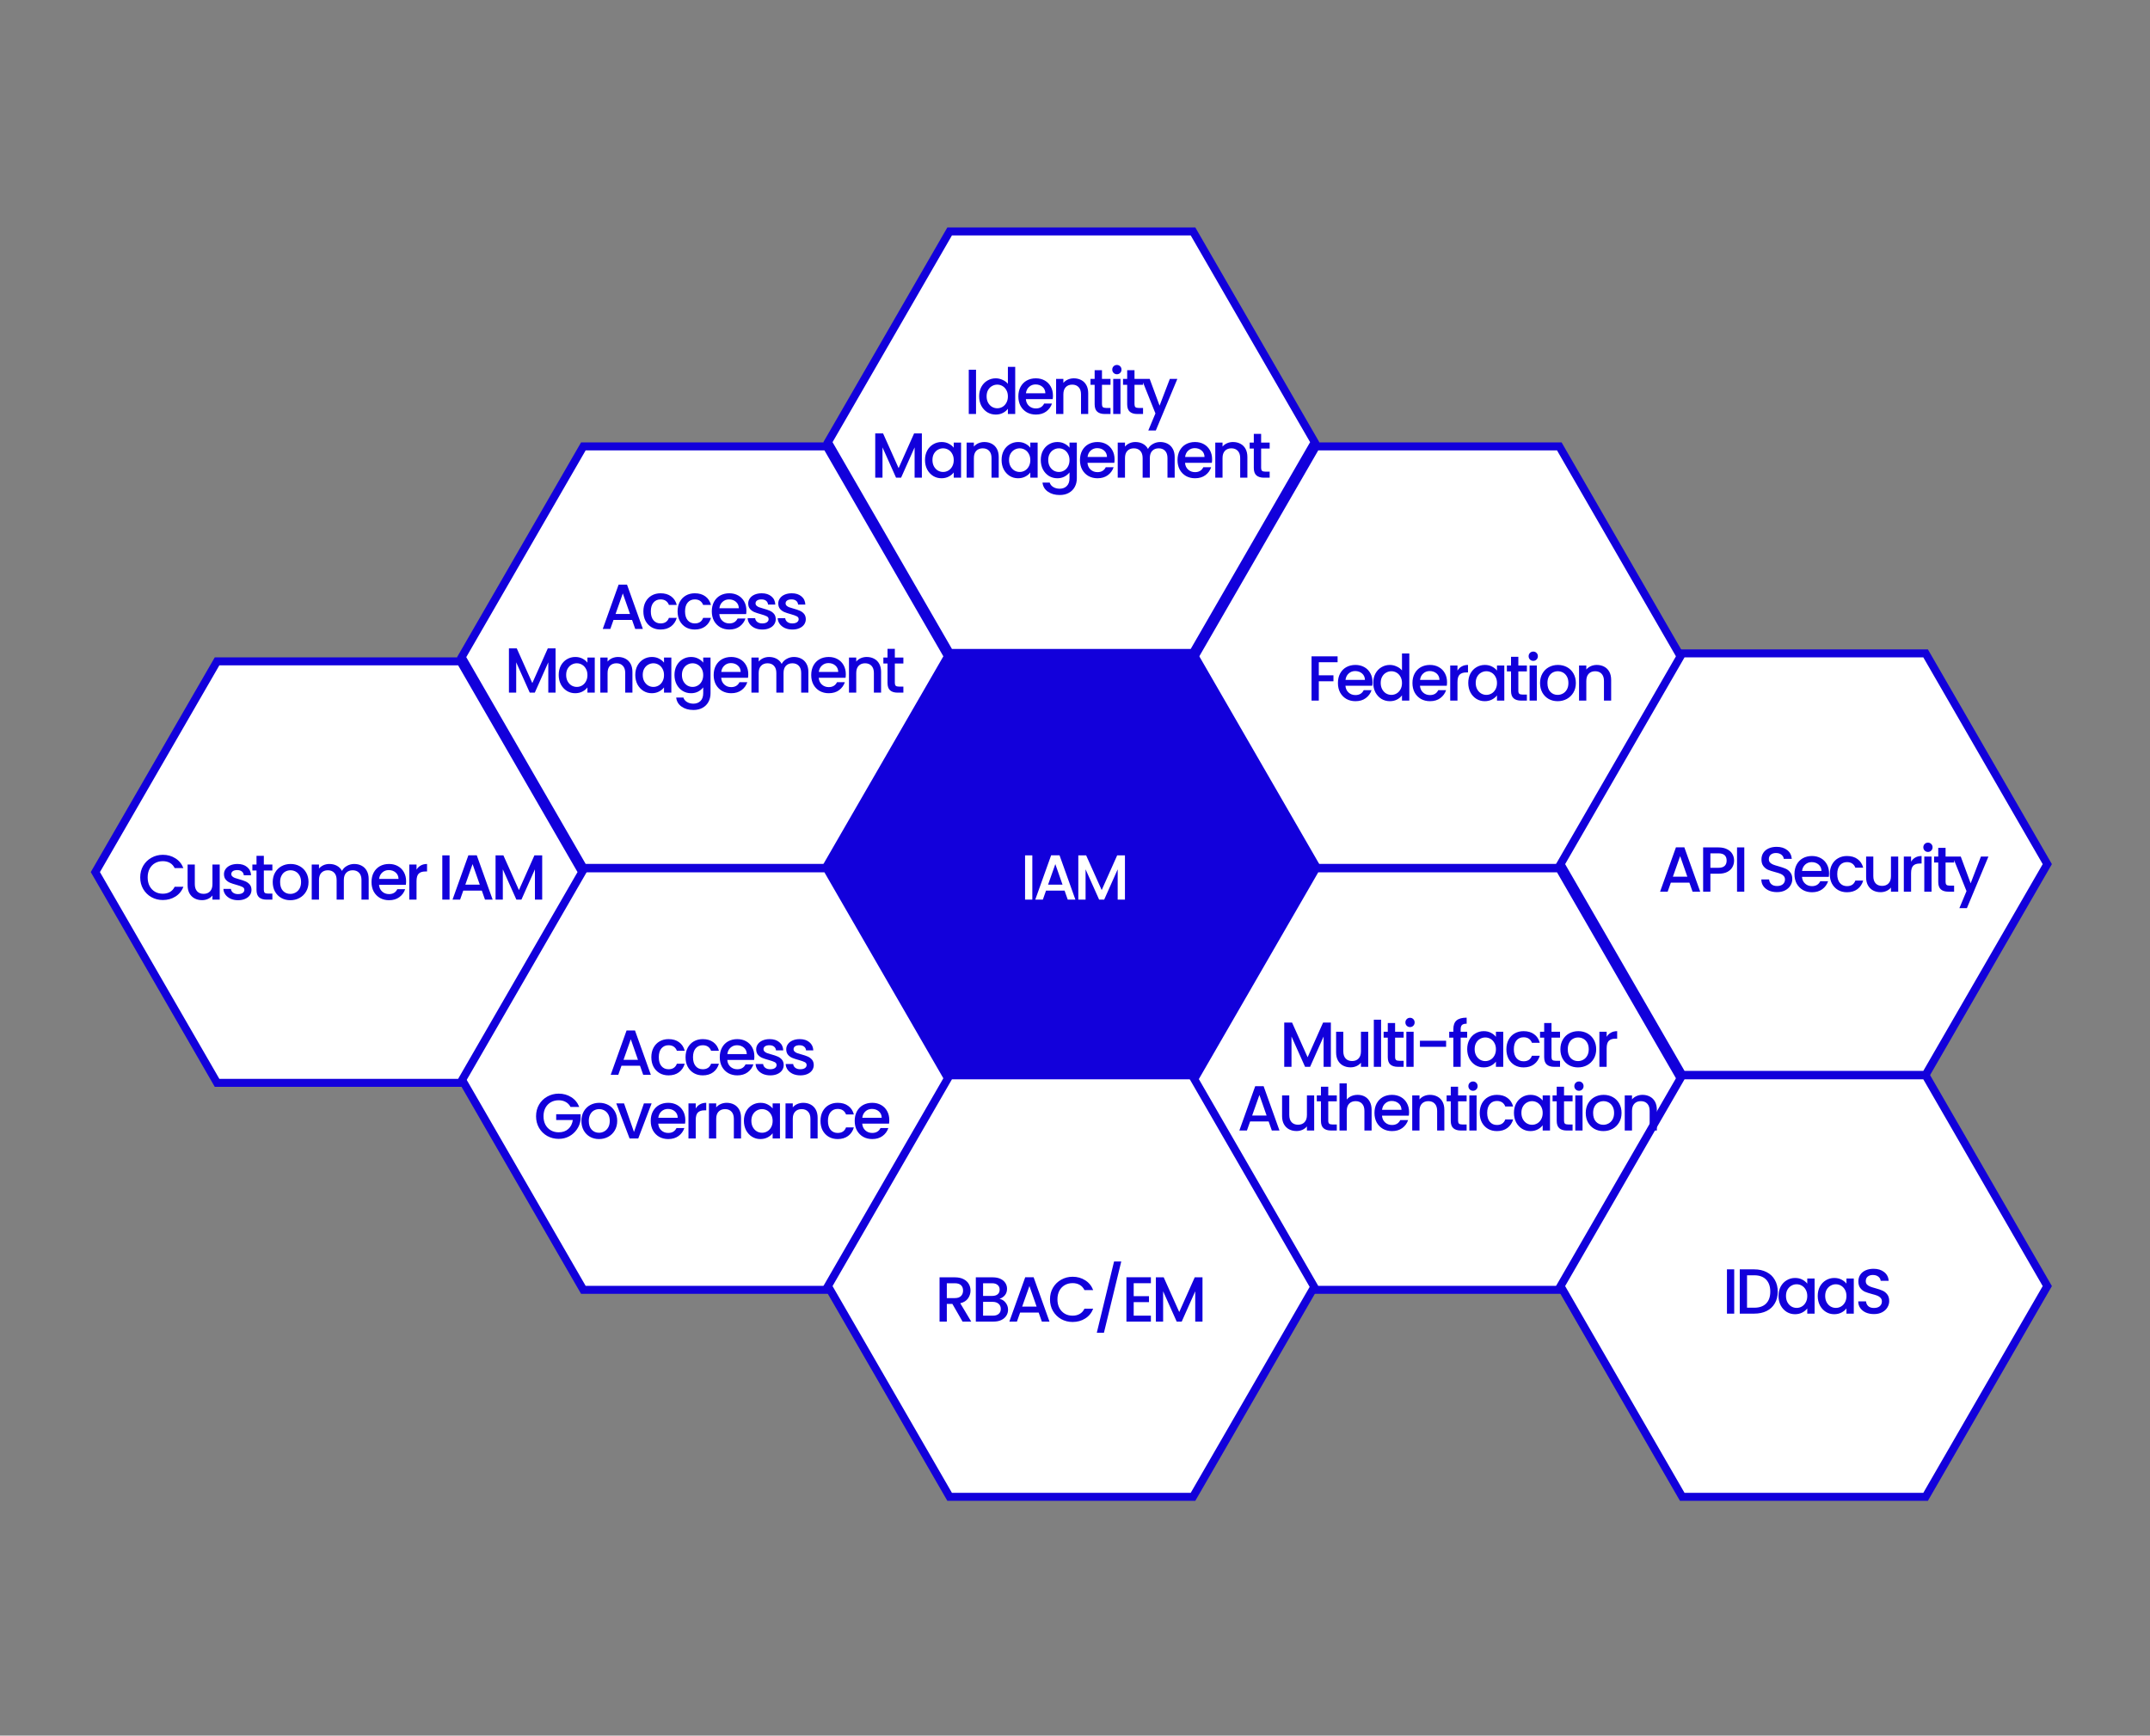
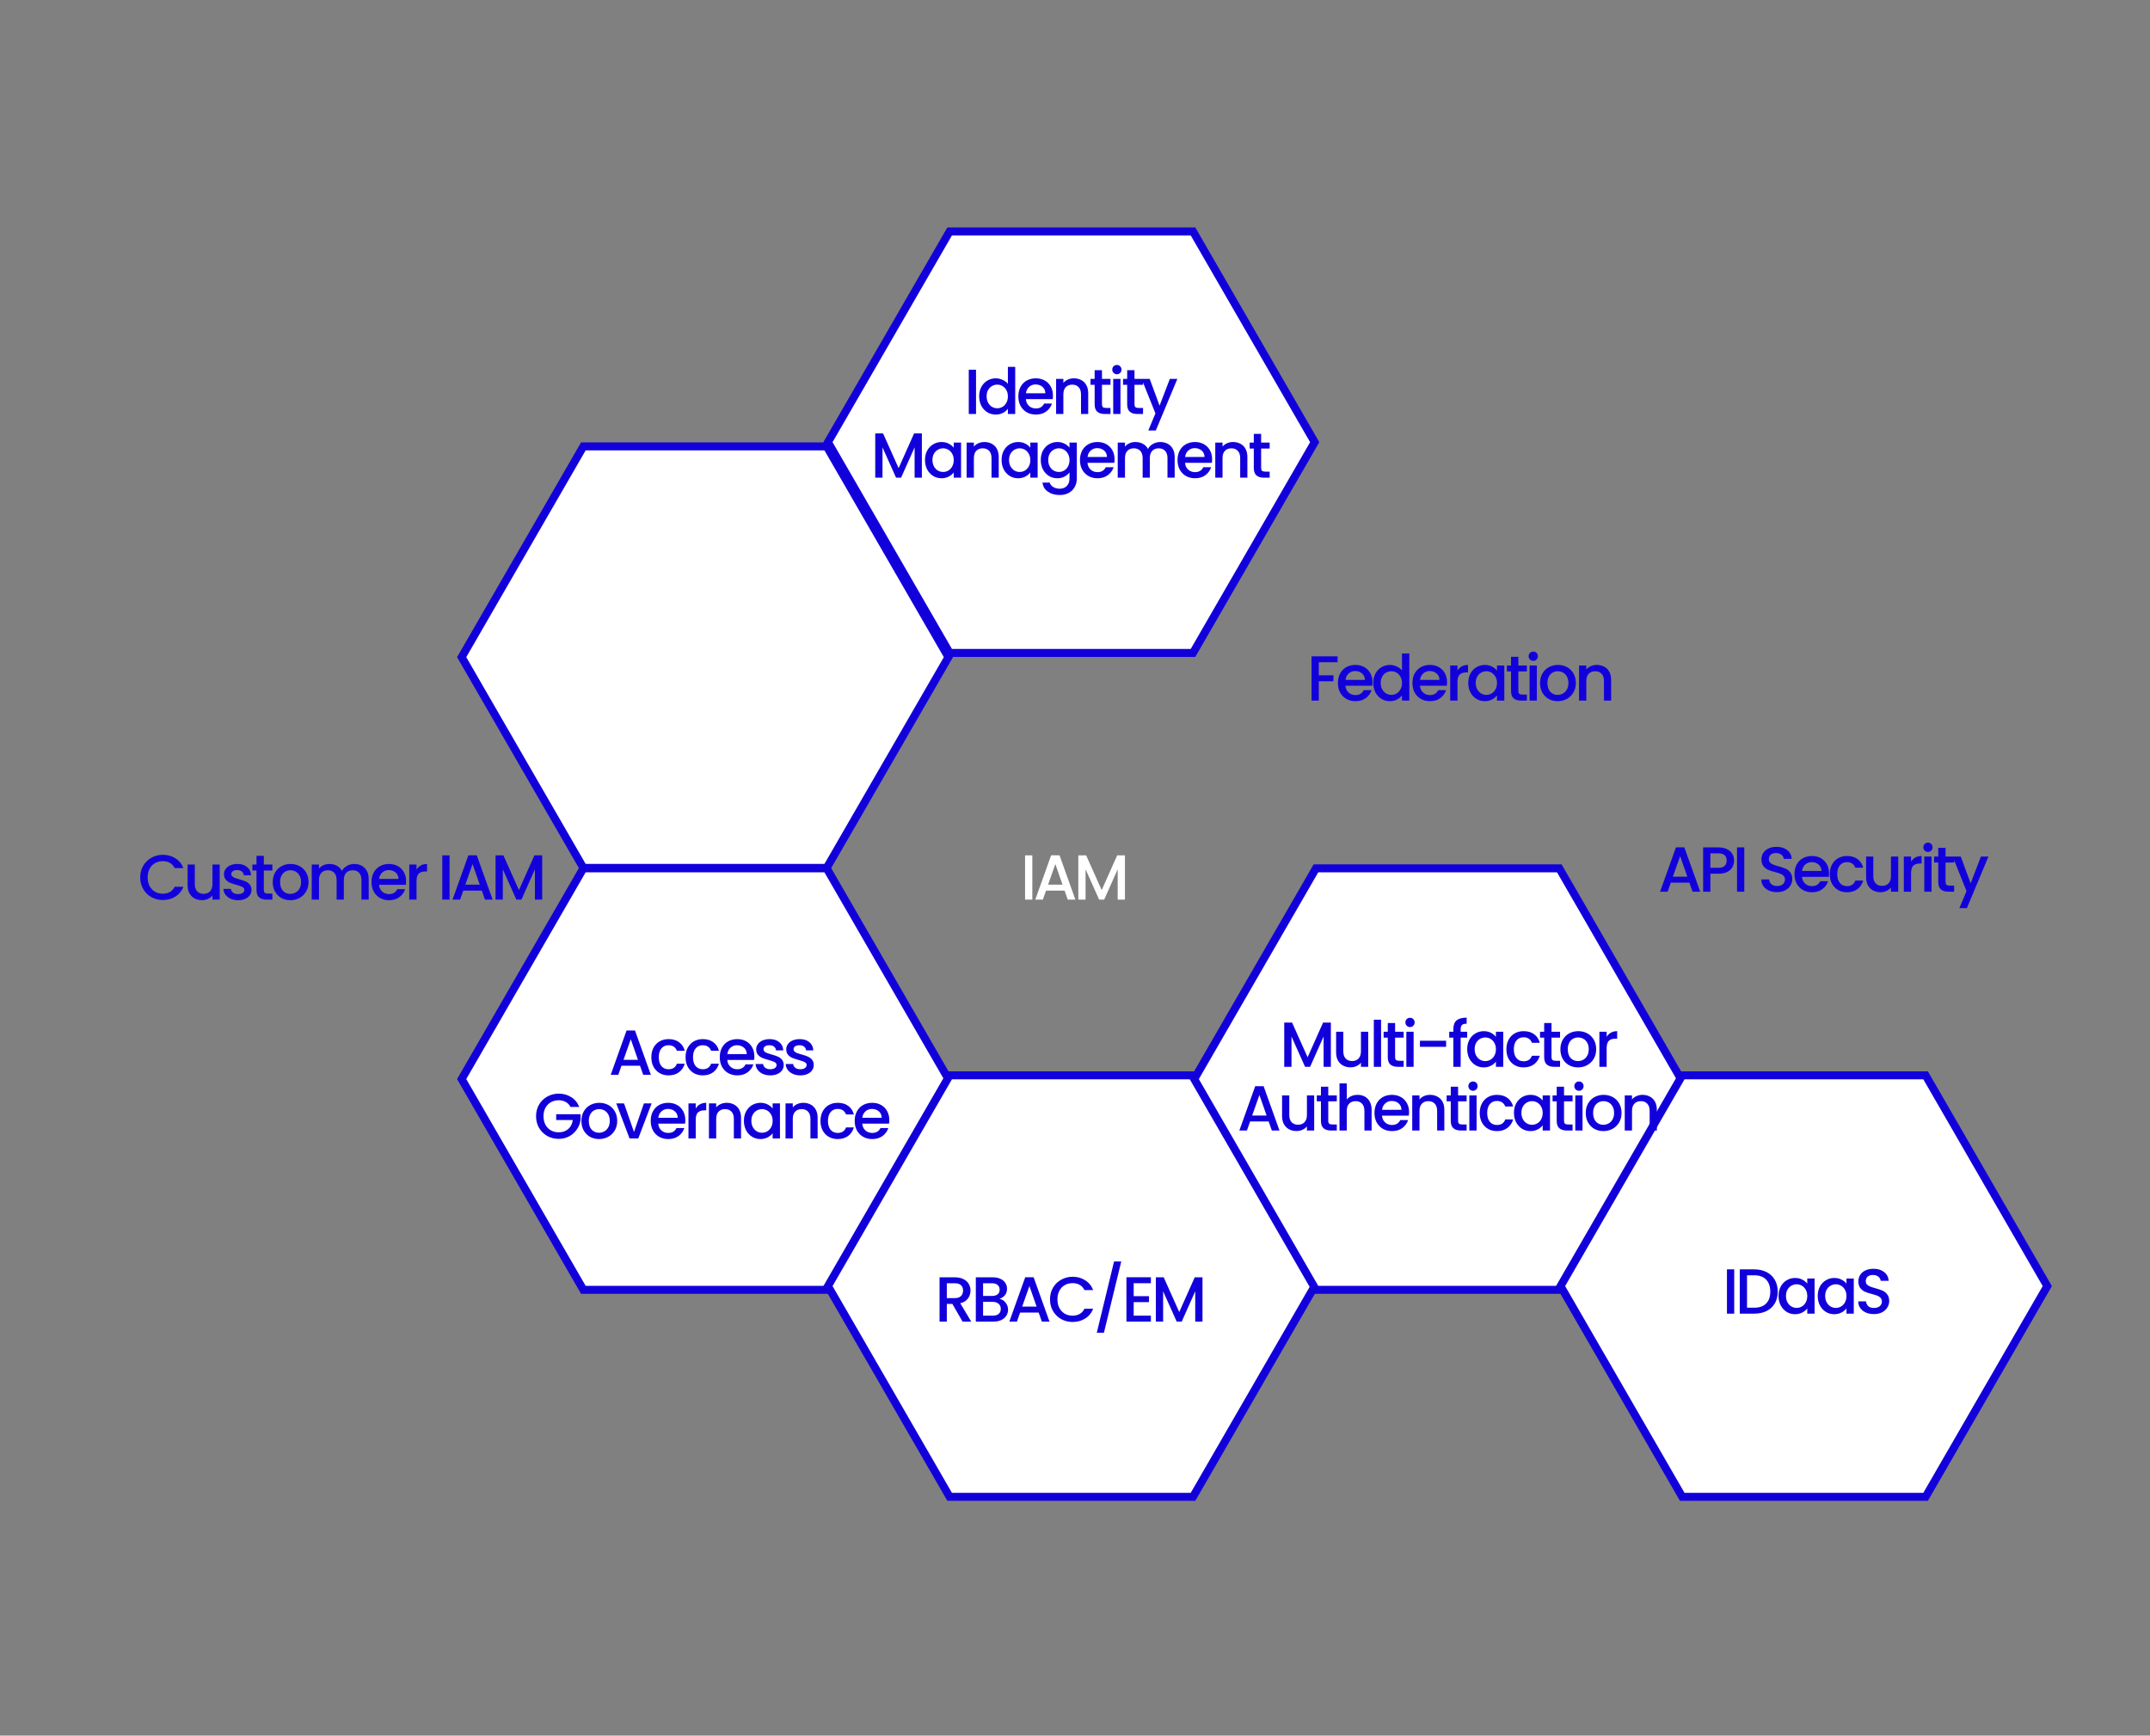
<svg xmlns="http://www.w3.org/2000/svg" width="270" height="218" viewBox="0 0 270 218" fill="none">
  <rect x="0" y="0" width="270" height="218" fill="#808080" stroke="none" />
  <path d="M57.976 82.541L73.258 56.071L103.822 56.071L119.104 82.541L103.822 109.01L73.258 109.01L57.976 82.541Z" fill="white" stroke="#1200DB" />
  <path d="M149.821 82.009L119.257 82.009L103.975 55.54L119.257 29.07L149.821 29.07L165.103 55.54L149.821 82.009Z" fill="white" stroke="#1200DB" />
-   <path d="M195.821 109.009L165.257 109.009L149.975 82.54L165.257 56.071L195.821 56.071L211.103 82.54L195.821 109.009Z" fill="white" stroke="#1200DB" />
-   <path d="M241.821 135.009L211.257 135.009L195.975 108.54L211.257 82.07L241.821 82.07L257.103 108.54L241.821 135.009Z" fill="white" stroke="#1200DB" />
  <path d="M103.821 162.009L73.257 162.009L57.975 135.54L73.257 109.07L103.821 109.07L119.103 135.54L103.821 162.009Z" fill="white" stroke="#1200DB" />
  <path d="M149.821 188.009L119.257 188.009L103.975 161.54L119.257 135.07L149.821 135.07L165.103 161.54L149.821 188.009Z" fill="white" stroke="#1200DB" />
-   <path d="M57.821 136.009L27.257 136.009L11.975 109.54L27.257 83.07L57.821 83.07L73.103 109.54L57.821 136.009Z" fill="white" stroke="#1200DB" />
-   <path d="M149.821 135.009L119.257 135.009L103.975 108.54L119.257 82.07L149.821 82.07L165.103 108.54L149.821 135.009Z" fill="#1200DB" stroke="#1200DB" />
  <path d="M195.821 162.009L165.257 162.009L149.975 135.54L165.257 109.07L195.821 109.07L211.103 135.54L195.821 162.009Z" fill="white" stroke="#1200DB" />
  <path d="M241.821 188.009L211.257 188.009L195.975 161.54L211.257 135.07L241.821 135.07L257.103 161.54L241.821 188.009Z" fill="white" stroke="#1200DB" />
  <path d="M122.571 46.441V52.001H121.659V46.441H122.571ZM122.964 49.776C122.964 49.334 123.055 48.942 123.236 48.6C123.423 48.259 123.673 47.995 123.988 47.809C124.308 47.617 124.663 47.52 125.052 47.52C125.34 47.52 125.623 47.584 125.9 47.712C126.183 47.835 126.407 48.001 126.572 48.209V46.081H127.492V52.001H126.572V51.337C126.423 51.55 126.215 51.726 125.948 51.864C125.687 52.003 125.385 52.072 125.044 52.072C124.66 52.072 124.308 51.977 123.988 51.785C123.673 51.587 123.423 51.315 123.236 50.968C123.055 50.617 122.964 50.219 122.964 49.776ZM126.572 49.792C126.572 49.489 126.508 49.224 126.38 49.001C126.257 48.776 126.095 48.606 125.892 48.489C125.689 48.371 125.471 48.312 125.236 48.312C125.001 48.312 124.783 48.371 124.58 48.489C124.377 48.6 124.212 48.769 124.084 48.992C123.961 49.211 123.9 49.472 123.9 49.776C123.9 50.081 123.961 50.347 124.084 50.577C124.212 50.806 124.377 50.982 124.58 51.105C124.788 51.222 125.007 51.281 125.236 51.281C125.471 51.281 125.689 51.222 125.892 51.105C126.095 50.987 126.257 50.816 126.38 50.593C126.508 50.363 126.572 50.096 126.572 49.792ZM132.23 49.688C132.23 49.854 132.219 50.003 132.198 50.136H128.83C128.857 50.489 128.987 50.771 129.222 50.984C129.457 51.198 129.745 51.304 130.086 51.304C130.577 51.304 130.923 51.099 131.126 50.688H132.11C131.977 51.094 131.734 51.427 131.382 51.688C131.035 51.944 130.603 52.072 130.086 52.072C129.665 52.072 129.286 51.979 128.95 51.792C128.619 51.6 128.358 51.334 128.166 50.992C127.979 50.646 127.886 50.246 127.886 49.792C127.886 49.339 127.977 48.942 128.158 48.6C128.345 48.254 128.603 47.987 128.934 47.8C129.27 47.614 129.654 47.52 130.086 47.52C130.502 47.52 130.873 47.611 131.198 47.792C131.523 47.974 131.777 48.23 131.958 48.56C132.139 48.886 132.23 49.262 132.23 49.688ZM131.278 49.401C131.273 49.065 131.153 48.795 130.918 48.593C130.683 48.39 130.393 48.288 130.046 48.288C129.731 48.288 129.462 48.39 129.238 48.593C129.014 48.79 128.881 49.059 128.838 49.401H131.278ZM134.851 47.52C135.198 47.52 135.507 47.593 135.779 47.736C136.057 47.88 136.273 48.094 136.427 48.377C136.582 48.659 136.659 49.001 136.659 49.401V52.001H135.755V49.536C135.755 49.142 135.657 48.84 135.459 48.633C135.262 48.419 134.993 48.312 134.651 48.312C134.31 48.312 134.038 48.419 133.835 48.633C133.638 48.84 133.539 49.142 133.539 49.536V52.001H132.627V47.593H133.539V48.096C133.689 47.915 133.878 47.774 134.107 47.672C134.342 47.571 134.59 47.52 134.851 47.52ZM138.387 48.337V50.776C138.387 50.942 138.424 51.062 138.499 51.136C138.579 51.206 138.712 51.24 138.899 51.24H139.459V52.001H138.739C138.328 52.001 138.013 51.904 137.795 51.712C137.576 51.52 137.467 51.209 137.467 50.776V48.337H136.947V47.593H137.467V46.496H138.387V47.593H139.459V48.337H138.387ZM140.263 47.008C140.098 47.008 139.959 46.953 139.847 46.84C139.735 46.728 139.679 46.59 139.679 46.425C139.679 46.259 139.735 46.12 139.847 46.008C139.959 45.897 140.098 45.84 140.263 45.84C140.423 45.84 140.559 45.897 140.671 46.008C140.783 46.12 140.839 46.259 140.839 46.425C140.839 46.59 140.783 46.728 140.671 46.84C140.559 46.953 140.423 47.008 140.263 47.008ZM140.711 47.593V52.001H139.799V47.593H140.711ZM142.473 48.337V50.776C142.473 50.942 142.51 51.062 142.585 51.136C142.665 51.206 142.798 51.24 142.985 51.24H143.545V52.001H142.825C142.414 52.001 142.099 51.904 141.881 51.712C141.662 51.52 141.553 51.209 141.553 50.776V48.337H141.033V47.593H141.553V46.496H142.473V47.593H143.545V48.337H142.473ZM147.853 47.593L145.149 54.072H144.205L145.101 51.928L143.365 47.593H144.381L145.621 50.953L146.909 47.593H147.853ZM115.769 54.441V60.001H114.857V56.193L113.161 60.001H112.529L110.825 56.193V60.001H109.913V54.441H110.897L112.849 58.8L114.793 54.441H115.769ZM116.163 57.776C116.163 57.334 116.254 56.942 116.435 56.6C116.622 56.259 116.873 55.995 117.187 55.809C117.507 55.617 117.859 55.52 118.243 55.52C118.59 55.52 118.891 55.59 119.147 55.728C119.409 55.862 119.617 56.03 119.771 56.233V55.593H120.691V60.001H119.771V59.344C119.617 59.553 119.406 59.726 119.139 59.864C118.873 60.003 118.569 60.072 118.227 60.072C117.849 60.072 117.502 59.977 117.187 59.785C116.873 59.587 116.622 59.315 116.435 58.968C116.254 58.617 116.163 58.219 116.163 57.776ZM119.771 57.792C119.771 57.489 119.707 57.224 119.579 57.001C119.457 56.776 119.294 56.606 119.091 56.489C118.889 56.371 118.67 56.312 118.435 56.312C118.201 56.312 117.982 56.371 117.779 56.489C117.577 56.6 117.411 56.769 117.283 56.992C117.161 57.211 117.099 57.472 117.099 57.776C117.099 58.081 117.161 58.347 117.283 58.577C117.411 58.806 117.577 58.982 117.779 59.105C117.987 59.222 118.206 59.281 118.435 59.281C118.67 59.281 118.889 59.222 119.091 59.105C119.294 58.987 119.457 58.816 119.579 58.593C119.707 58.363 119.771 58.096 119.771 57.792ZM123.613 55.52C123.96 55.52 124.269 55.593 124.541 55.736C124.818 55.88 125.034 56.094 125.189 56.377C125.344 56.659 125.421 57.001 125.421 57.401V60.001H124.517V57.536C124.517 57.142 124.418 56.84 124.221 56.633C124.024 56.419 123.754 56.312 123.413 56.312C123.072 56.312 122.8 56.419 122.597 56.633C122.4 56.84 122.301 57.142 122.301 57.536V60.001H121.389V55.593H122.301V56.096C122.45 55.915 122.64 55.774 122.869 55.672C123.104 55.571 123.352 55.52 123.613 55.52ZM125.78 57.776C125.78 57.334 125.871 56.942 126.052 56.6C126.239 56.259 126.49 55.995 126.804 55.809C127.124 55.617 127.476 55.52 127.86 55.52C128.207 55.52 128.508 55.59 128.764 55.728C129.026 55.862 129.234 56.03 129.388 56.233V55.593H130.308V60.001H129.388V59.344C129.234 59.553 129.023 59.726 128.756 59.864C128.49 60.003 128.186 60.072 127.844 60.072C127.466 60.072 127.119 59.977 126.804 59.785C126.49 59.587 126.239 59.315 126.052 58.968C125.871 58.617 125.78 58.219 125.78 57.776ZM129.388 57.792C129.388 57.489 129.324 57.224 129.196 57.001C129.074 56.776 128.911 56.606 128.708 56.489C128.506 56.371 128.287 56.312 128.052 56.312C127.818 56.312 127.599 56.371 127.396 56.489C127.194 56.6 127.028 56.769 126.9 56.992C126.778 57.211 126.716 57.472 126.716 57.776C126.716 58.081 126.778 58.347 126.9 58.577C127.028 58.806 127.194 58.982 127.396 59.105C127.604 59.222 127.823 59.281 128.052 59.281C128.287 59.281 128.506 59.222 128.708 59.105C128.911 58.987 129.074 58.816 129.196 58.593C129.324 58.363 129.388 58.096 129.388 57.792ZM132.782 55.52C133.124 55.52 133.425 55.59 133.686 55.728C133.953 55.862 134.161 56.03 134.31 56.233V55.593H135.23V60.072C135.23 60.478 135.145 60.838 134.974 61.153C134.804 61.472 134.556 61.723 134.23 61.904C133.91 62.086 133.526 62.176 133.078 62.176C132.481 62.176 131.985 62.035 131.59 61.752C131.196 61.475 130.972 61.096 130.918 60.617H131.822C131.892 60.846 132.038 61.03 132.262 61.169C132.492 61.312 132.764 61.385 133.078 61.385C133.446 61.385 133.742 61.273 133.966 61.048C134.196 60.825 134.31 60.499 134.31 60.072V59.337C134.156 59.544 133.945 59.721 133.678 59.864C133.417 60.003 133.118 60.072 132.782 60.072C132.398 60.072 132.046 59.977 131.726 59.785C131.412 59.587 131.161 59.315 130.974 58.968C130.793 58.617 130.702 58.219 130.702 57.776C130.702 57.334 130.793 56.942 130.974 56.6C131.161 56.259 131.412 55.995 131.726 55.809C132.046 55.617 132.398 55.52 132.782 55.52ZM134.31 57.792C134.31 57.489 134.246 57.224 134.118 57.001C133.996 56.776 133.833 56.606 133.63 56.489C133.428 56.371 133.209 56.312 132.974 56.312C132.74 56.312 132.521 56.371 132.318 56.489C132.116 56.6 131.95 56.769 131.822 56.992C131.7 57.211 131.638 57.472 131.638 57.776C131.638 58.081 131.7 58.347 131.822 58.577C131.95 58.806 132.116 58.982 132.318 59.105C132.526 59.222 132.745 59.281 132.974 59.281C133.209 59.281 133.428 59.222 133.63 59.105C133.833 58.987 133.996 58.816 134.118 58.593C134.246 58.363 134.31 58.096 134.31 57.792ZM139.968 57.688C139.968 57.854 139.957 58.003 139.936 58.136H136.568C136.595 58.489 136.725 58.771 136.96 58.984C137.195 59.198 137.483 59.304 137.824 59.304C138.315 59.304 138.661 59.099 138.864 58.688H139.848C139.715 59.094 139.472 59.427 139.12 59.688C138.773 59.944 138.341 60.072 137.824 60.072C137.403 60.072 137.024 59.979 136.688 59.792C136.357 59.6 136.096 59.334 135.904 58.992C135.717 58.646 135.624 58.246 135.624 57.792C135.624 57.339 135.715 56.942 135.896 56.6C136.083 56.254 136.341 55.987 136.672 55.8C137.008 55.614 137.392 55.52 137.824 55.52C138.24 55.52 138.611 55.611 138.936 55.792C139.261 55.974 139.515 56.23 139.696 56.56C139.877 56.886 139.968 57.262 139.968 57.688ZM139.016 57.401C139.011 57.065 138.891 56.795 138.656 56.593C138.421 56.39 138.131 56.288 137.784 56.288C137.469 56.288 137.2 56.39 136.976 56.593C136.752 56.79 136.619 57.059 136.576 57.401H139.016ZM145.702 55.52C146.048 55.52 146.358 55.593 146.63 55.736C146.907 55.88 147.123 56.094 147.278 56.377C147.438 56.659 147.518 57.001 147.518 57.401V60.001H146.614V57.536C146.614 57.142 146.515 56.84 146.318 56.633C146.12 56.419 145.851 56.312 145.51 56.312C145.168 56.312 144.896 56.419 144.694 56.633C144.496 56.84 144.398 57.142 144.398 57.536V60.001H143.494V57.536C143.494 57.142 143.395 56.84 143.198 56.633C143 56.419 142.731 56.312 142.39 56.312C142.048 56.312 141.776 56.419 141.574 56.633C141.376 56.84 141.278 57.142 141.278 57.536V60.001H140.366V55.593H141.278V56.096C141.427 55.915 141.616 55.774 141.846 55.672C142.075 55.571 142.32 55.52 142.582 55.52C142.934 55.52 143.248 55.595 143.526 55.745C143.803 55.894 144.016 56.11 144.166 56.392C144.299 56.126 144.507 55.915 144.79 55.761C145.072 55.6 145.376 55.52 145.702 55.52ZM152.218 57.688C152.218 57.854 152.207 58.003 152.186 58.136H148.818C148.845 58.489 148.975 58.771 149.21 58.984C149.445 59.198 149.733 59.304 150.074 59.304C150.565 59.304 150.911 59.099 151.114 58.688H152.098C151.965 59.094 151.722 59.427 151.37 59.688C151.023 59.944 150.591 60.072 150.074 60.072C149.653 60.072 149.274 59.979 148.938 59.792C148.607 59.6 148.346 59.334 148.154 58.992C147.967 58.646 147.874 58.246 147.874 57.792C147.874 57.339 147.965 56.942 148.146 56.6C148.333 56.254 148.591 55.987 148.922 55.8C149.258 55.614 149.642 55.52 150.074 55.52C150.49 55.52 150.861 55.611 151.186 55.792C151.511 55.974 151.765 56.23 151.946 56.56C152.127 56.886 152.218 57.262 152.218 57.688ZM151.266 57.401C151.261 57.065 151.141 56.795 150.906 56.593C150.671 56.39 150.381 56.288 150.034 56.288C149.719 56.288 149.45 56.39 149.226 56.593C149.002 56.79 148.869 57.059 148.826 57.401H151.266ZM154.84 55.52C155.186 55.52 155.496 55.593 155.768 55.736C156.045 55.88 156.261 56.094 156.416 56.377C156.57 56.659 156.648 57.001 156.648 57.401V60.001H155.744V57.536C155.744 57.142 155.645 56.84 155.448 56.633C155.25 56.419 154.981 56.312 154.64 56.312C154.298 56.312 154.026 56.419 153.824 56.633C153.626 56.84 153.528 57.142 153.528 57.536V60.001H152.616V55.593H153.528V56.096C153.677 55.915 153.866 55.774 154.096 55.672C154.33 55.571 154.578 55.52 154.84 55.52ZM158.375 56.337V58.776C158.375 58.942 158.412 59.062 158.487 59.136C158.567 59.206 158.7 59.24 158.887 59.24H159.447V60.001H158.727C158.316 60.001 158.002 59.904 157.783 59.712C157.564 59.52 157.455 59.209 157.455 58.776V56.337H156.935V55.593H157.455V54.496H158.375V55.593H159.447V56.337H158.375Z" fill="#1200DB" />
  <path d="M167.977 82.441V83.184H165.617V84.825H167.457V85.569H165.617V88.001H164.705V82.441H167.977ZM172.363 85.689C172.363 85.854 172.352 86.003 172.331 86.136H168.963C168.989 86.489 169.12 86.771 169.355 86.984C169.589 87.198 169.877 87.305 170.219 87.305C170.709 87.305 171.056 87.099 171.259 86.689H172.243C172.109 87.094 171.867 87.427 171.515 87.689C171.168 87.945 170.736 88.073 170.219 88.073C169.797 88.073 169.419 87.979 169.083 87.793C168.752 87.6 168.491 87.334 168.299 86.993C168.112 86.646 168.019 86.246 168.019 85.793C168.019 85.339 168.109 84.942 168.291 84.6C168.477 84.254 168.736 83.987 169.067 83.8C169.403 83.614 169.787 83.52 170.219 83.52C170.635 83.52 171.005 83.611 171.331 83.793C171.656 83.974 171.909 84.23 172.091 84.561C172.272 84.886 172.363 85.262 172.363 85.689ZM171.411 85.4C171.405 85.064 171.285 84.795 171.051 84.593C170.816 84.39 170.525 84.288 170.179 84.288C169.864 84.288 169.595 84.39 169.371 84.593C169.147 84.79 169.013 85.059 168.971 85.4H171.411ZM172.456 85.776C172.456 85.334 172.547 84.942 172.728 84.6C172.915 84.259 173.165 83.995 173.48 83.808C173.8 83.617 174.155 83.52 174.544 83.52C174.832 83.52 175.115 83.585 175.392 83.713C175.675 83.835 175.899 84.001 176.064 84.209V82.081H176.984V88.001H176.064V87.337C175.915 87.55 175.707 87.726 175.44 87.865C175.179 88.003 174.877 88.073 174.536 88.073C174.152 88.073 173.8 87.977 173.48 87.784C173.165 87.587 172.915 87.315 172.728 86.969C172.547 86.617 172.456 86.219 172.456 85.776ZM176.064 85.793C176.064 85.489 176 85.225 175.872 85.001C175.749 84.776 175.587 84.606 175.384 84.489C175.181 84.371 174.963 84.312 174.728 84.312C174.493 84.312 174.275 84.371 174.072 84.489C173.869 84.6 173.704 84.769 173.576 84.993C173.453 85.211 173.392 85.472 173.392 85.776C173.392 86.081 173.453 86.347 173.576 86.576C173.704 86.806 173.869 86.982 174.072 87.105C174.28 87.222 174.499 87.281 174.728 87.281C174.963 87.281 175.181 87.222 175.384 87.105C175.587 86.987 175.749 86.817 175.872 86.593C176 86.363 176.064 86.097 176.064 85.793ZM181.722 85.689C181.722 85.854 181.711 86.003 181.69 86.136H178.322C178.349 86.489 178.479 86.771 178.714 86.984C178.949 87.198 179.237 87.305 179.578 87.305C180.069 87.305 180.415 87.099 180.618 86.689H181.602C181.469 87.094 181.226 87.427 180.874 87.689C180.527 87.945 180.095 88.073 179.578 88.073C179.157 88.073 178.778 87.979 178.442 87.793C178.111 87.6 177.85 87.334 177.658 86.993C177.471 86.646 177.378 86.246 177.378 85.793C177.378 85.339 177.469 84.942 177.65 84.6C177.837 84.254 178.095 83.987 178.426 83.8C178.762 83.614 179.146 83.52 179.578 83.52C179.994 83.52 180.365 83.611 180.69 83.793C181.015 83.974 181.269 84.23 181.45 84.561C181.631 84.886 181.722 85.262 181.722 85.689ZM180.77 85.4C180.765 85.064 180.645 84.795 180.41 84.593C180.175 84.39 179.885 84.288 179.538 84.288C179.223 84.288 178.954 84.39 178.73 84.593C178.506 84.79 178.373 85.059 178.33 85.4H180.77ZM183.032 84.233C183.165 84.008 183.341 83.835 183.56 83.713C183.784 83.585 184.048 83.52 184.352 83.52V84.465H184.12C183.762 84.465 183.49 84.555 183.304 84.737C183.122 84.918 183.032 85.233 183.032 85.68V88.001H182.12V83.593H183.032V84.233ZM184.386 85.776C184.386 85.334 184.477 84.942 184.658 84.6C184.845 84.259 185.095 83.995 185.41 83.808C185.73 83.617 186.082 83.52 186.466 83.52C186.813 83.52 187.114 83.59 187.37 83.728C187.631 83.862 187.839 84.03 187.994 84.233V83.593H188.914V88.001H187.994V87.344C187.839 87.552 187.629 87.726 187.362 87.865C187.095 88.003 186.791 88.073 186.45 88.073C186.071 88.073 185.725 87.977 185.41 87.784C185.095 87.587 184.845 87.315 184.658 86.969C184.477 86.617 184.386 86.219 184.386 85.776ZM187.994 85.793C187.994 85.489 187.93 85.225 187.802 85.001C187.679 84.776 187.517 84.606 187.314 84.489C187.111 84.371 186.893 84.312 186.658 84.312C186.423 84.312 186.205 84.371 186.002 84.489C185.799 84.6 185.634 84.769 185.506 84.993C185.383 85.211 185.322 85.472 185.322 85.776C185.322 86.081 185.383 86.347 185.506 86.576C185.634 86.806 185.799 86.982 186.002 87.105C186.21 87.222 186.429 87.281 186.658 87.281C186.893 87.281 187.111 87.222 187.314 87.105C187.517 86.987 187.679 86.817 187.802 86.593C187.93 86.363 187.994 86.097 187.994 85.793ZM190.676 84.337V86.776C190.676 86.942 190.713 87.062 190.788 87.136C190.868 87.206 191.001 87.24 191.188 87.24H191.748V88.001H191.028C190.617 88.001 190.302 87.904 190.084 87.713C189.865 87.52 189.756 87.209 189.756 86.776V84.337H189.236V83.593H189.756V82.496H190.676V83.593H191.748V84.337H190.676ZM192.552 83.008C192.387 83.008 192.248 82.953 192.136 82.841C192.024 82.728 191.968 82.59 191.968 82.424C191.968 82.259 192.024 82.121 192.136 82.008C192.248 81.897 192.387 81.841 192.552 81.841C192.712 81.841 192.848 81.897 192.96 82.008C193.072 82.121 193.128 82.259 193.128 82.424C193.128 82.59 193.072 82.728 192.96 82.841C192.848 82.953 192.712 83.008 192.552 83.008ZM193 83.593V88.001H192.088V83.593H193ZM195.61 88.073C195.194 88.073 194.818 87.979 194.482 87.793C194.146 87.6 193.882 87.334 193.69 86.993C193.498 86.646 193.402 86.246 193.402 85.793C193.402 85.344 193.5 84.947 193.698 84.6C193.895 84.254 194.164 83.987 194.506 83.8C194.847 83.614 195.228 83.52 195.65 83.52C196.071 83.52 196.452 83.614 196.794 83.8C197.135 83.987 197.404 84.254 197.602 84.6C197.799 84.947 197.898 85.344 197.898 85.793C197.898 86.24 197.796 86.638 197.594 86.984C197.391 87.331 197.114 87.6 196.762 87.793C196.415 87.979 196.031 88.073 195.61 88.073ZM195.61 87.281C195.844 87.281 196.063 87.225 196.266 87.112C196.474 87.001 196.642 86.832 196.77 86.609C196.898 86.385 196.962 86.112 196.962 85.793C196.962 85.472 196.9 85.203 196.778 84.984C196.655 84.76 196.492 84.593 196.29 84.481C196.087 84.368 195.868 84.312 195.634 84.312C195.399 84.312 195.18 84.368 194.978 84.481C194.78 84.593 194.623 84.76 194.506 84.984C194.388 85.203 194.33 85.472 194.33 85.793C194.33 86.267 194.45 86.635 194.69 86.897C194.935 87.153 195.242 87.281 195.61 87.281ZM200.523 83.52C200.87 83.52 201.179 83.593 201.451 83.737C201.729 83.88 201.945 84.094 202.099 84.376C202.254 84.659 202.331 85.001 202.331 85.4V88.001H201.427V85.537C201.427 85.142 201.329 84.841 201.131 84.632C200.934 84.419 200.665 84.312 200.323 84.312C199.982 84.312 199.71 84.419 199.507 84.632C199.31 84.841 199.211 85.142 199.211 85.537V88.001H198.299V83.593H199.211V84.097C199.361 83.915 199.55 83.774 199.779 83.672C200.014 83.571 200.262 83.52 200.523 83.52Z" fill="#1200DB" />
  <path d="M212.155 110.864H209.827L209.427 112H208.475L210.467 106.432H211.523L213.515 112H212.555L212.155 110.864ZM211.899 110.12L210.995 107.536L210.083 110.12H211.899ZM217.769 108.096C217.769 108.379 217.703 108.646 217.569 108.896C217.436 109.147 217.223 109.352 216.929 109.512C216.636 109.667 216.26 109.744 215.801 109.744H214.793V112H213.881V106.44H215.801C216.228 106.44 216.588 106.515 216.881 106.664C217.18 106.808 217.401 107.006 217.545 107.256C217.695 107.507 217.769 107.787 217.769 108.096ZM215.801 109C216.148 109 216.407 108.923 216.577 108.768C216.748 108.608 216.833 108.384 216.833 108.096C216.833 107.488 216.489 107.184 215.801 107.184H214.793V109H215.801ZM219.051 106.44V112H218.139V106.44H219.051ZM223.159 112.056C222.785 112.056 222.449 111.992 222.151 111.864C221.852 111.731 221.617 111.544 221.447 111.304C221.276 111.064 221.191 110.784 221.191 110.464H222.167C222.188 110.704 222.281 110.902 222.447 111.056C222.617 111.211 222.855 111.288 223.159 111.288C223.473 111.288 223.719 111.214 223.895 111.064C224.071 110.91 224.159 110.712 224.159 110.472C224.159 110.286 224.103 110.134 223.991 110.016C223.884 109.899 223.748 109.808 223.583 109.744C223.423 109.68 223.199 109.611 222.911 109.536C222.548 109.44 222.252 109.344 222.023 109.248C221.799 109.147 221.607 108.992 221.447 108.784C221.287 108.576 221.207 108.299 221.207 107.952C221.207 107.632 221.287 107.352 221.447 107.112C221.607 106.872 221.831 106.688 222.119 106.56C222.407 106.432 222.74 106.368 223.119 106.368C223.657 106.368 224.097 106.504 224.439 106.776C224.785 107.043 224.977 107.411 225.015 107.88H224.007C223.991 107.678 223.895 107.504 223.719 107.36C223.543 107.216 223.311 107.144 223.023 107.144C222.761 107.144 222.548 107.211 222.383 107.344C222.217 107.478 222.135 107.67 222.135 107.92C222.135 108.091 222.185 108.232 222.287 108.344C222.393 108.451 222.527 108.536 222.687 108.6C222.847 108.664 223.065 108.734 223.343 108.808C223.711 108.91 224.009 109.011 224.239 109.112C224.473 109.214 224.671 109.371 224.831 109.584C224.996 109.792 225.079 110.072 225.079 110.424C225.079 110.707 225.001 110.974 224.847 111.224C224.697 111.475 224.476 111.678 224.183 111.832C223.895 111.982 223.553 112.056 223.159 112.056ZM229.695 109.688C229.695 109.854 229.684 110.003 229.663 110.136H226.295C226.321 110.488 226.452 110.771 226.687 110.984C226.921 111.198 227.209 111.304 227.551 111.304C228.041 111.304 228.388 111.099 228.591 110.688H229.575C229.441 111.094 229.199 111.427 228.847 111.688C228.5 111.944 228.068 112.072 227.551 112.072C227.129 112.072 226.751 111.979 226.415 111.792C226.084 111.6 225.823 111.334 225.631 110.992C225.444 110.646 225.351 110.246 225.351 109.792C225.351 109.339 225.441 108.942 225.623 108.6C225.809 108.254 226.068 107.987 226.399 107.8C226.735 107.614 227.119 107.52 227.551 107.52C227.967 107.52 228.337 107.611 228.663 107.792C228.988 107.974 229.241 108.23 229.423 108.56C229.604 108.886 229.695 109.262 229.695 109.688ZM228.743 109.4C228.737 109.064 228.617 108.795 228.383 108.592C228.148 108.39 227.857 108.288 227.511 108.288C227.196 108.288 226.927 108.39 226.703 108.592C226.479 108.79 226.345 109.059 226.303 109.4H228.743ZM229.788 109.792C229.788 109.339 229.879 108.942 230.06 108.6C230.247 108.254 230.503 107.987 230.828 107.8C231.154 107.614 231.527 107.52 231.948 107.52C232.482 107.52 232.922 107.648 233.268 107.904C233.62 108.155 233.858 108.515 233.98 108.984H232.996C232.916 108.766 232.788 108.595 232.612 108.472C232.436 108.35 232.215 108.288 231.948 108.288C231.575 108.288 231.276 108.422 231.052 108.688C230.834 108.95 230.724 109.318 230.724 109.792C230.724 110.267 230.834 110.638 231.052 110.904C231.276 111.171 231.575 111.304 231.948 111.304C232.476 111.304 232.826 111.072 232.996 110.608H233.98C233.852 111.056 233.612 111.414 233.26 111.68C232.908 111.942 232.471 112.072 231.948 112.072C231.527 112.072 231.154 111.979 230.828 111.792C230.503 111.6 230.247 111.334 230.06 110.992C229.879 110.646 229.788 110.246 229.788 109.792ZM238.381 107.592V112H237.469V111.48C237.325 111.662 237.136 111.806 236.901 111.912C236.672 112.014 236.426 112.064 236.165 112.064C235.818 112.064 235.506 111.992 235.229 111.848C234.957 111.704 234.741 111.491 234.581 111.208C234.426 110.926 234.349 110.584 234.349 110.184V107.592H235.253V110.048C235.253 110.443 235.352 110.747 235.549 110.96C235.746 111.168 236.016 111.272 236.357 111.272C236.698 111.272 236.968 111.168 237.165 110.96C237.368 110.747 237.469 110.443 237.469 110.048V107.592H238.381ZM239.996 108.232C240.13 108.008 240.306 107.835 240.524 107.712C240.748 107.584 241.012 107.52 241.316 107.52V108.464H241.084C240.727 108.464 240.455 108.555 240.268 108.736C240.087 108.918 239.996 109.232 239.996 109.68V112H239.084V107.592H239.996V108.232ZM242.119 107.008C241.953 107.008 241.815 106.952 241.703 106.84C241.591 106.728 241.535 106.59 241.535 106.424C241.535 106.259 241.591 106.12 241.703 106.008C241.815 105.896 241.953 105.84 242.119 105.84C242.279 105.84 242.415 105.896 242.527 106.008C242.639 106.12 242.695 106.259 242.695 106.424C242.695 106.59 242.639 106.728 242.527 106.84C242.415 106.952 242.279 107.008 242.119 107.008ZM242.567 107.592V112H241.655V107.592H242.567ZM244.328 108.336V110.776C244.328 110.942 244.365 111.062 244.44 111.136C244.52 111.206 244.653 111.24 244.84 111.24H245.4V112H244.68C244.269 112 243.955 111.904 243.736 111.712C243.517 111.52 243.408 111.208 243.408 110.776V108.336H242.888V107.592H243.408V106.496H244.328V107.592H245.4V108.336H244.328ZM249.709 107.592L247.005 114.072H246.061L246.957 111.928L245.221 107.592H246.237L247.477 110.952L248.765 107.592H249.709Z" fill="#1200DB" />
  <path d="M167.132 128.44V134H166.22V130.192L164.524 134H163.892L162.188 130.192V134H161.276V128.44H162.26L164.212 132.8L166.156 128.44H167.132ZM171.822 129.592V134H170.91V133.48C170.766 133.662 170.577 133.806 170.342 133.912C170.113 134.014 169.868 134.064 169.606 134.064C169.26 134.064 168.948 133.992 168.67 133.848C168.398 133.704 168.182 133.491 168.022 133.208C167.868 132.926 167.79 132.584 167.79 132.184V129.592H168.694V132.048C168.694 132.443 168.793 132.747 168.99 132.96C169.188 133.168 169.457 133.272 169.798 133.272C170.14 133.272 170.409 133.168 170.606 132.96C170.809 132.747 170.91 132.443 170.91 132.048V129.592H171.822ZM173.438 128.08V134H172.526V128.08H173.438ZM175.199 130.336V132.776C175.199 132.942 175.236 133.062 175.311 133.136C175.391 133.206 175.524 133.24 175.711 133.24H176.271V134H175.551C175.14 134 174.826 133.904 174.607 133.712C174.388 133.52 174.279 133.208 174.279 132.776V130.336H173.759V129.592H174.279V128.496H175.199V129.592H176.271V130.336H175.199ZM177.076 129.008C176.91 129.008 176.772 128.952 176.66 128.84C176.548 128.728 176.492 128.59 176.492 128.424C176.492 128.259 176.548 128.12 176.66 128.008C176.772 127.896 176.91 127.84 177.076 127.84C177.236 127.84 177.372 127.896 177.484 128.008C177.596 128.12 177.652 128.259 177.652 128.424C177.652 128.59 177.596 128.728 177.484 128.84C177.372 128.952 177.236 129.008 177.076 129.008ZM177.524 129.592V134H176.612V129.592H177.524ZM181.605 130.72V131.488H178.317V130.72H181.605ZM184.249 130.336H183.433V134H182.513V130.336H181.993V129.592H182.513V129.28C182.513 128.774 182.646 128.406 182.913 128.176C183.185 127.942 183.609 127.824 184.185 127.824V128.584C183.907 128.584 183.713 128.638 183.601 128.744C183.489 128.846 183.433 129.024 183.433 129.28V129.592H184.249V130.336ZM184.253 131.776C184.253 131.334 184.344 130.942 184.525 130.6C184.712 130.259 184.962 129.995 185.277 129.808C185.597 129.616 185.949 129.52 186.333 129.52C186.68 129.52 186.981 129.59 187.237 129.728C187.498 129.862 187.706 130.03 187.861 130.232V129.592H188.781V134H187.861V133.344C187.706 133.552 187.496 133.726 187.229 133.864C186.962 134.003 186.658 134.072 186.317 134.072C185.938 134.072 185.592 133.976 185.277 133.784C184.962 133.587 184.712 133.315 184.525 132.968C184.344 132.616 184.253 132.219 184.253 131.776ZM187.861 131.792C187.861 131.488 187.797 131.224 187.669 131C187.546 130.776 187.384 130.606 187.181 130.488C186.978 130.371 186.76 130.312 186.525 130.312C186.29 130.312 186.072 130.371 185.869 130.488C185.666 130.6 185.501 130.768 185.373 130.992C185.25 131.211 185.189 131.472 185.189 131.776C185.189 132.08 185.25 132.347 185.373 132.576C185.501 132.806 185.666 132.982 185.869 133.104C186.077 133.222 186.296 133.28 186.525 133.28C186.76 133.28 186.978 133.222 187.181 133.104C187.384 132.987 187.546 132.816 187.669 132.592C187.797 132.363 187.861 132.096 187.861 131.792ZM189.175 131.792C189.175 131.339 189.266 130.942 189.447 130.6C189.634 130.254 189.89 129.987 190.215 129.8C190.54 129.614 190.914 129.52 191.335 129.52C191.868 129.52 192.308 129.648 192.655 129.904C193.007 130.155 193.244 130.515 193.367 130.984H192.383C192.303 130.766 192.175 130.595 191.999 130.472C191.823 130.35 191.602 130.288 191.335 130.288C190.962 130.288 190.663 130.422 190.439 130.688C190.22 130.95 190.111 131.318 190.111 131.792C190.111 132.267 190.22 132.638 190.439 132.904C190.663 133.171 190.962 133.304 191.335 133.304C191.863 133.304 192.212 133.072 192.383 132.608H193.367C193.239 133.056 192.999 133.414 192.647 133.68C192.295 133.942 191.858 134.072 191.335 134.072C190.914 134.072 190.54 133.979 190.215 133.792C189.89 133.6 189.634 133.334 189.447 132.992C189.266 132.646 189.175 132.246 189.175 131.792ZM194.84 130.336V132.776C194.84 132.942 194.877 133.062 194.952 133.136C195.032 133.206 195.165 133.24 195.352 133.24H195.912V134H195.192C194.781 134 194.466 133.904 194.248 133.712C194.029 133.52 193.92 133.208 193.92 132.776V130.336H193.4V129.592H193.92V128.496H194.84V129.592H195.912V130.336H194.84ZM198.164 134.072C197.748 134.072 197.372 133.979 197.036 133.792C196.7 133.6 196.436 133.334 196.244 132.992C196.052 132.646 195.956 132.246 195.956 131.792C195.956 131.344 196.055 130.947 196.252 130.6C196.45 130.254 196.719 129.987 197.06 129.8C197.402 129.614 197.783 129.52 198.204 129.52C198.626 129.52 199.007 129.614 199.348 129.8C199.69 129.987 199.959 130.254 200.156 130.6C200.354 130.947 200.452 131.344 200.452 131.792C200.452 132.24 200.351 132.638 200.148 132.984C199.946 133.331 199.668 133.6 199.316 133.792C198.97 133.979 198.586 134.072 198.164 134.072ZM198.164 133.28C198.399 133.28 198.618 133.224 198.82 133.112C199.028 133 199.196 132.832 199.324 132.608C199.452 132.384 199.516 132.112 199.516 131.792C199.516 131.472 199.455 131.203 199.332 130.984C199.21 130.76 199.047 130.592 198.844 130.48C198.642 130.368 198.423 130.312 198.188 130.312C197.954 130.312 197.735 130.368 197.532 130.48C197.335 130.592 197.178 130.76 197.06 130.984C196.943 131.203 196.884 131.472 196.884 131.792C196.884 132.267 197.004 132.635 197.244 132.896C197.49 133.152 197.796 133.28 198.164 133.28ZM201.766 130.232C201.899 130.008 202.075 129.835 202.294 129.712C202.518 129.584 202.782 129.52 203.086 129.52V130.464H202.854C202.497 130.464 202.225 130.555 202.038 130.736C201.857 130.918 201.766 131.232 201.766 131.68V134H200.854V129.592H201.766V130.232ZM159.319 140.864H156.991L156.591 142H155.639L157.631 136.432H158.687L160.679 142H159.719L159.319 140.864ZM159.063 140.12L158.159 137.536L157.247 140.12H159.063ZM165.037 137.592V142H164.125V141.48C163.981 141.662 163.792 141.806 163.557 141.912C163.328 142.014 163.083 142.064 162.821 142.064C162.475 142.064 162.163 141.992 161.885 141.848C161.613 141.704 161.397 141.491 161.237 141.208C161.083 140.926 161.005 140.584 161.005 140.184V137.592H161.909V140.048C161.909 140.443 162.008 140.747 162.205 140.96C162.403 141.168 162.672 141.272 163.013 141.272C163.355 141.272 163.624 141.168 163.821 140.96C164.024 140.747 164.125 140.443 164.125 140.048V137.592H165.037ZM166.805 138.336V140.776C166.805 140.942 166.842 141.062 166.917 141.136C166.997 141.206 167.13 141.24 167.317 141.24H167.877V142H167.157C166.746 142 166.431 141.904 166.213 141.712C165.994 141.52 165.885 141.208 165.885 140.776V138.336H165.365V137.592H165.885V136.496H166.805V137.592H167.877V138.336H166.805ZM170.497 137.52C170.833 137.52 171.132 137.592 171.393 137.736C171.66 137.88 171.868 138.094 172.017 138.376C172.172 138.659 172.249 139 172.249 139.4V142H171.345V139.536C171.345 139.142 171.247 138.84 171.049 138.632C170.852 138.419 170.583 138.312 170.241 138.312C169.9 138.312 169.628 138.419 169.425 138.632C169.228 138.84 169.129 139.142 169.129 139.536V142H168.217V136.08H169.129V138.104C169.284 137.918 169.479 137.774 169.713 137.672C169.953 137.571 170.215 137.52 170.497 137.52ZM176.953 139.688C176.953 139.854 176.942 140.003 176.921 140.136H173.553C173.579 140.488 173.71 140.771 173.945 140.984C174.179 141.198 174.467 141.304 174.809 141.304C175.299 141.304 175.646 141.099 175.849 140.688H176.832C176.699 141.094 176.457 141.427 176.105 141.688C175.758 141.944 175.326 142.072 174.809 142.072C174.387 142.072 174.009 141.979 173.673 141.792C173.342 141.6 173.081 141.334 172.889 140.992C172.702 140.646 172.609 140.246 172.609 139.792C172.609 139.339 172.699 138.942 172.881 138.6C173.067 138.254 173.326 137.987 173.657 137.8C173.993 137.614 174.377 137.52 174.809 137.52C175.225 137.52 175.595 137.611 175.921 137.792C176.246 137.974 176.499 138.23 176.681 138.56C176.862 138.886 176.953 139.262 176.953 139.688ZM176.001 139.4C175.995 139.064 175.875 138.795 175.641 138.592C175.406 138.39 175.115 138.288 174.769 138.288C174.454 138.288 174.185 138.39 173.961 138.592C173.737 138.79 173.603 139.059 173.561 139.4H176.001ZM179.574 137.52C179.921 137.52 180.23 137.592 180.502 137.736C180.779 137.88 180.995 138.094 181.15 138.376C181.305 138.659 181.382 139 181.382 139.4V142H180.478V139.536C180.478 139.142 180.379 138.84 180.182 138.632C179.985 138.419 179.715 138.312 179.374 138.312C179.033 138.312 178.761 138.419 178.558 138.632C178.361 138.84 178.262 139.142 178.262 139.536V142H177.35V137.592H178.262V138.096C178.411 137.915 178.601 137.774 178.83 137.672C179.065 137.571 179.313 137.52 179.574 137.52ZM183.109 138.336V140.776C183.109 140.942 183.147 141.062 183.221 141.136C183.301 141.206 183.435 141.24 183.621 141.24H184.181V142H183.461C183.051 142 182.736 141.904 182.517 141.712C182.299 141.52 182.189 141.208 182.189 140.776V138.336H181.669V137.592H182.189V136.496H183.109V137.592H184.181V138.336H183.109ZM184.986 137.008C184.821 137.008 184.682 136.952 184.57 136.84C184.458 136.728 184.402 136.59 184.402 136.424C184.402 136.259 184.458 136.12 184.57 136.008C184.682 135.896 184.821 135.84 184.986 135.84C185.146 135.84 185.282 135.896 185.394 136.008C185.506 136.12 185.562 136.259 185.562 136.424C185.562 136.59 185.506 136.728 185.394 136.84C185.282 136.952 185.146 137.008 184.986 137.008ZM185.434 137.592V142H184.522V137.592H185.434ZM185.827 139.792C185.827 139.339 185.918 138.942 186.099 138.6C186.286 138.254 186.542 137.987 186.867 137.8C187.193 137.614 187.566 137.52 187.987 137.52C188.521 137.52 188.961 137.648 189.307 137.904C189.659 138.155 189.897 138.515 190.019 138.984H189.035C188.955 138.766 188.827 138.595 188.651 138.472C188.475 138.35 188.254 138.288 187.987 138.288C187.614 138.288 187.315 138.422 187.091 138.688C186.873 138.95 186.763 139.318 186.763 139.792C186.763 140.267 186.873 140.638 187.091 140.904C187.315 141.171 187.614 141.304 187.987 141.304C188.515 141.304 188.865 141.072 189.035 140.608H190.019C189.891 141.056 189.651 141.414 189.299 141.68C188.947 141.942 188.51 142.072 187.987 142.072C187.566 142.072 187.193 141.979 186.867 141.792C186.542 141.6 186.286 141.334 186.099 140.992C185.918 140.646 185.827 140.246 185.827 139.792ZM190.124 139.776C190.124 139.334 190.215 138.942 190.396 138.6C190.583 138.259 190.833 137.995 191.148 137.808C191.468 137.616 191.82 137.52 192.204 137.52C192.551 137.52 192.852 137.59 193.108 137.728C193.369 137.862 193.577 138.03 193.732 138.232V137.592H194.652V142H193.732V141.344C193.577 141.552 193.367 141.726 193.1 141.864C192.833 142.003 192.529 142.072 192.188 142.072C191.809 142.072 191.463 141.976 191.148 141.784C190.833 141.587 190.583 141.315 190.396 140.968C190.215 140.616 190.124 140.219 190.124 139.776ZM193.732 139.792C193.732 139.488 193.668 139.224 193.54 139C193.417 138.776 193.255 138.606 193.052 138.488C192.849 138.371 192.631 138.312 192.396 138.312C192.161 138.312 191.943 138.371 191.74 138.488C191.537 138.6 191.372 138.768 191.244 138.992C191.121 139.211 191.06 139.472 191.06 139.776C191.06 140.08 191.121 140.347 191.244 140.576C191.372 140.806 191.537 140.982 191.74 141.104C191.948 141.222 192.167 141.28 192.396 141.28C192.631 141.28 192.849 141.222 193.052 141.104C193.255 140.987 193.417 140.816 193.54 140.592C193.668 140.363 193.732 140.096 193.732 139.792ZM196.414 138.336V140.776C196.414 140.942 196.451 141.062 196.526 141.136C196.606 141.206 196.739 141.24 196.926 141.24H197.486V142H196.766C196.355 142 196.041 141.904 195.822 141.712C195.603 141.52 195.494 141.208 195.494 140.776V138.336H194.974V137.592H195.494V136.496H196.414V137.592H197.486V138.336H196.414ZM198.291 137.008C198.125 137.008 197.987 136.952 197.875 136.84C197.763 136.728 197.707 136.59 197.707 136.424C197.707 136.259 197.763 136.12 197.875 136.008C197.987 135.896 198.125 135.84 198.291 135.84C198.451 135.84 198.587 135.896 198.699 136.008C198.811 136.12 198.867 136.259 198.867 136.424C198.867 136.59 198.811 136.728 198.699 136.84C198.587 136.952 198.451 137.008 198.291 137.008ZM198.739 137.592V142H197.827V137.592H198.739ZM201.348 142.072C200.932 142.072 200.556 141.979 200.22 141.792C199.884 141.6 199.62 141.334 199.428 140.992C199.236 140.646 199.14 140.246 199.14 139.792C199.14 139.344 199.239 138.947 199.436 138.6C199.633 138.254 199.903 137.987 200.244 137.8C200.585 137.614 200.967 137.52 201.388 137.52C201.809 137.52 202.191 137.614 202.532 137.8C202.873 137.987 203.143 138.254 203.34 138.6C203.537 138.947 203.636 139.344 203.636 139.792C203.636 140.24 203.535 140.638 203.332 140.984C203.129 141.331 202.852 141.6 202.5 141.792C202.153 141.979 201.769 142.072 201.348 142.072ZM201.348 141.28C201.583 141.28 201.801 141.224 202.004 141.112C202.212 141 202.38 140.832 202.508 140.608C202.636 140.384 202.7 140.112 202.7 139.792C202.7 139.472 202.639 139.203 202.516 138.984C202.393 138.76 202.231 138.592 202.028 138.48C201.825 138.368 201.607 138.312 201.372 138.312C201.137 138.312 200.919 138.368 200.716 138.48C200.519 138.592 200.361 138.76 200.244 138.984C200.127 139.203 200.068 139.472 200.068 139.792C200.068 140.267 200.188 140.635 200.428 140.896C200.673 141.152 200.98 141.28 201.348 141.28ZM206.262 137.52C206.608 137.52 206.918 137.592 207.19 137.736C207.467 137.88 207.683 138.094 207.838 138.376C207.992 138.659 208.07 139 208.07 139.4V142H207.166V139.536C207.166 139.142 207.067 138.84 206.87 138.632C206.672 138.419 206.403 138.312 206.062 138.312C205.72 138.312 205.448 138.419 205.246 138.632C205.048 138.84 204.95 139.142 204.95 139.536V142H204.038V137.592H204.95V138.096C205.099 137.915 205.288 137.774 205.518 137.672C205.752 137.571 206 137.52 206.262 137.52Z" fill="#1200DB" />
  <path d="M217.785 159.44V165H216.873V159.44H217.785ZM220.299 159.44C220.891 159.44 221.408 159.555 221.851 159.784C222.299 160.008 222.643 160.334 222.883 160.76C223.128 161.182 223.251 161.675 223.251 162.24C223.251 162.806 223.128 163.296 222.883 163.712C222.643 164.128 222.299 164.448 221.851 164.672C221.408 164.891 220.891 165 220.299 165H218.483V159.44H220.299ZM220.299 164.256C220.949 164.256 221.448 164.08 221.795 163.728C222.141 163.376 222.315 162.88 222.315 162.24C222.315 161.595 222.141 161.091 221.795 160.728C221.448 160.366 220.949 160.184 220.299 160.184H219.395V164.256H220.299ZM223.351 162.776C223.351 162.334 223.441 161.942 223.623 161.6C223.809 161.259 224.06 160.995 224.375 160.808C224.695 160.616 225.047 160.52 225.431 160.52C225.777 160.52 226.079 160.59 226.335 160.728C226.596 160.862 226.804 161.03 226.959 161.232V160.592H227.879V165H226.959V164.344C226.804 164.552 226.593 164.726 226.327 164.864C226.06 165.003 225.756 165.072 225.415 165.072C225.036 165.072 224.689 164.976 224.375 164.784C224.06 164.587 223.809 164.315 223.623 163.968C223.441 163.616 223.351 163.219 223.351 162.776ZM226.959 162.792C226.959 162.488 226.895 162.224 226.767 162C226.644 161.776 226.481 161.606 226.279 161.488C226.076 161.371 225.857 161.312 225.623 161.312C225.388 161.312 225.169 161.371 224.967 161.488C224.764 161.6 224.599 161.768 224.471 161.992C224.348 162.211 224.287 162.472 224.287 162.776C224.287 163.08 224.348 163.347 224.471 163.576C224.599 163.806 224.764 163.982 224.967 164.104C225.175 164.222 225.393 164.28 225.623 164.28C225.857 164.28 226.076 164.222 226.279 164.104C226.481 163.987 226.644 163.816 226.767 163.592C226.895 163.363 226.959 163.096 226.959 162.792ZM228.273 162.776C228.273 162.334 228.363 161.942 228.545 161.6C228.731 161.259 228.982 160.995 229.297 160.808C229.617 160.616 229.969 160.52 230.353 160.52C230.699 160.52 231.001 160.59 231.257 160.728C231.518 160.862 231.726 161.03 231.881 161.232V160.592H232.801V165H231.881V164.344C231.726 164.552 231.515 164.726 231.249 164.864C230.982 165.003 230.678 165.072 230.337 165.072C229.958 165.072 229.611 164.976 229.297 164.784C228.982 164.587 228.731 164.315 228.545 163.968C228.363 163.616 228.273 163.219 228.273 162.776ZM231.881 162.792C231.881 162.488 231.817 162.224 231.689 162C231.566 161.776 231.403 161.606 231.201 161.488C230.998 161.371 230.779 161.312 230.545 161.312C230.31 161.312 230.091 161.371 229.889 161.488C229.686 161.6 229.521 161.768 229.393 161.992C229.27 162.211 229.209 162.472 229.209 162.776C229.209 163.08 229.27 163.347 229.393 163.576C229.521 163.806 229.686 163.982 229.889 164.104C230.097 164.222 230.315 164.28 230.545 164.28C230.779 164.28 230.998 164.222 231.201 164.104C231.403 163.987 231.566 163.816 231.689 163.592C231.817 163.363 231.881 163.096 231.881 162.792ZM235.33 165.056C234.957 165.056 234.621 164.992 234.322 164.864C234.024 164.731 233.789 164.544 233.618 164.304C233.448 164.064 233.362 163.784 233.362 163.464H234.338C234.36 163.704 234.453 163.902 234.618 164.056C234.789 164.211 235.026 164.288 235.33 164.288C235.645 164.288 235.89 164.214 236.066 164.064C236.242 163.91 236.33 163.712 236.33 163.472C236.33 163.286 236.274 163.134 236.162 163.016C236.056 162.899 235.92 162.808 235.754 162.744C235.594 162.68 235.37 162.611 235.082 162.536C234.72 162.44 234.424 162.344 234.194 162.248C233.97 162.147 233.778 161.992 233.618 161.784C233.458 161.576 233.378 161.299 233.378 160.952C233.378 160.632 233.458 160.352 233.618 160.112C233.778 159.872 234.002 159.688 234.29 159.56C234.578 159.432 234.912 159.368 235.29 159.368C235.829 159.368 236.269 159.504 236.61 159.776C236.957 160.043 237.149 160.411 237.186 160.88H236.178C236.162 160.678 236.066 160.504 235.89 160.36C235.714 160.216 235.482 160.144 235.194 160.144C234.933 160.144 234.72 160.211 234.554 160.344C234.389 160.478 234.306 160.67 234.306 160.92C234.306 161.091 234.357 161.232 234.458 161.344C234.565 161.451 234.698 161.536 234.858 161.6C235.018 161.664 235.237 161.734 235.514 161.808C235.882 161.91 236.181 162.011 236.41 162.112C236.645 162.214 236.842 162.371 237.002 162.584C237.168 162.792 237.25 163.072 237.25 163.424C237.25 163.707 237.173 163.974 237.018 164.224C236.869 164.475 236.648 164.678 236.354 164.832C236.066 164.982 235.725 165.056 235.33 165.056Z" fill="#1200DB" />
  <path d="M17.608 110.208C17.608 109.664 17.734 109.176 17.985 108.744C18.241 108.312 18.584 107.976 19.017 107.736C19.454 107.491 19.931 107.368 20.448 107.368C21.041 107.368 21.566 107.515 22.024 107.808C22.488 108.096 22.825 108.507 23.032 109.04H21.936C21.793 108.747 21.593 108.528 21.337 108.384C21.081 108.24 20.785 108.168 20.448 108.168C20.081 108.168 19.753 108.251 19.465 108.416C19.177 108.582 18.95 108.819 18.785 109.128C18.625 109.438 18.544 109.798 18.544 110.208C18.544 110.619 18.625 110.979 18.785 111.288C18.95 111.598 19.177 111.838 19.465 112.008C19.753 112.174 20.081 112.256 20.448 112.256C20.785 112.256 21.081 112.184 21.337 112.04C21.593 111.896 21.793 111.678 21.936 111.384H23.032C22.825 111.918 22.488 112.328 22.024 112.616C21.566 112.904 21.041 113.048 20.448 113.048C19.926 113.048 19.448 112.928 19.017 112.688C18.584 112.443 18.241 112.104 17.985 111.672C17.734 111.24 17.608 110.752 17.608 110.208ZM27.592 108.592V113H26.68V112.48C26.536 112.662 26.347 112.806 26.112 112.912C25.883 113.014 25.637 113.064 25.376 113.064C25.029 113.064 24.717 112.992 24.44 112.848C24.168 112.704 23.952 112.491 23.792 112.208C23.637 111.926 23.56 111.584 23.56 111.184V108.592H24.464V111.048C24.464 111.443 24.563 111.747 24.76 111.96C24.957 112.168 25.227 112.272 25.568 112.272C25.909 112.272 26.179 112.168 26.376 111.96C26.579 111.747 26.68 111.443 26.68 111.048V108.592H27.592ZM29.895 113.072C29.549 113.072 29.237 113.011 28.959 112.888C28.687 112.76 28.471 112.59 28.311 112.376C28.151 112.158 28.066 111.915 28.055 111.648H28.999C29.015 111.835 29.103 111.992 29.263 112.12C29.429 112.243 29.634 112.304 29.879 112.304C30.135 112.304 30.333 112.256 30.471 112.16C30.615 112.059 30.687 111.931 30.687 111.776C30.687 111.611 30.607 111.488 30.447 111.408C30.293 111.328 30.045 111.24 29.703 111.144C29.373 111.054 29.103 110.966 28.895 110.88C28.687 110.795 28.506 110.664 28.351 110.488C28.202 110.312 28.127 110.08 28.127 109.792C28.127 109.558 28.197 109.344 28.335 109.152C28.474 108.955 28.671 108.8 28.927 108.688C29.189 108.576 29.487 108.52 29.823 108.52C30.325 108.52 30.727 108.648 31.031 108.904C31.341 109.155 31.506 109.499 31.527 109.936H30.615C30.599 109.739 30.519 109.582 30.375 109.464C30.231 109.347 30.037 109.288 29.791 109.288C29.551 109.288 29.367 109.334 29.239 109.424C29.111 109.515 29.047 109.635 29.047 109.784C29.047 109.902 29.09 110 29.175 110.08C29.261 110.16 29.365 110.224 29.487 110.272C29.61 110.315 29.791 110.371 30.031 110.44C30.351 110.526 30.613 110.614 30.815 110.704C31.023 110.79 31.202 110.918 31.351 111.088C31.501 111.259 31.578 111.486 31.583 111.768C31.583 112.019 31.514 112.243 31.375 112.44C31.237 112.638 31.039 112.792 30.783 112.904C30.533 113.016 30.237 113.072 29.895 113.072ZM33.133 109.336V111.776C33.133 111.942 33.17 112.062 33.245 112.136C33.325 112.206 33.458 112.24 33.645 112.24H34.205V113H33.485C33.074 113 32.759 112.904 32.541 112.712C32.322 112.52 32.213 112.208 32.213 111.776V109.336H31.693V108.592H32.213V107.496H33.133V108.592H34.205V109.336H33.133ZM36.457 113.072C36.041 113.072 35.665 112.979 35.329 112.792C34.993 112.6 34.729 112.334 34.537 111.992C34.345 111.646 34.249 111.246 34.249 110.792C34.249 110.344 34.348 109.947 34.545 109.6C34.743 109.254 35.012 108.987 35.353 108.8C35.695 108.614 36.076 108.52 36.497 108.52C36.919 108.52 37.3 108.614 37.641 108.8C37.983 108.987 38.252 109.254 38.449 109.6C38.647 109.947 38.745 110.344 38.745 110.792C38.745 111.24 38.644 111.638 38.441 111.984C38.239 112.331 37.961 112.6 37.609 112.792C37.263 112.979 36.879 113.072 36.457 113.072ZM36.457 112.28C36.692 112.28 36.911 112.224 37.113 112.112C37.321 112 37.489 111.832 37.617 111.608C37.745 111.384 37.809 111.112 37.809 110.792C37.809 110.472 37.748 110.203 37.625 109.984C37.503 109.76 37.34 109.592 37.137 109.48C36.935 109.368 36.716 109.312 36.481 109.312C36.247 109.312 36.028 109.368 35.825 109.48C35.628 109.592 35.471 109.76 35.353 109.984C35.236 110.203 35.177 110.472 35.177 110.792C35.177 111.267 35.297 111.635 35.537 111.896C35.783 112.152 36.089 112.28 36.457 112.28ZM44.483 108.52C44.83 108.52 45.139 108.592 45.411 108.736C45.688 108.88 45.904 109.094 46.059 109.376C46.219 109.659 46.299 110 46.299 110.4V113H45.395V110.536C45.395 110.142 45.296 109.84 45.099 109.632C44.901 109.419 44.632 109.312 44.291 109.312C43.95 109.312 43.678 109.419 43.475 109.632C43.278 109.84 43.179 110.142 43.179 110.536V113H42.275V110.536C42.275 110.142 42.176 109.84 41.979 109.632C41.782 109.419 41.512 109.312 41.171 109.312C40.83 109.312 40.557 109.419 40.355 109.632C40.157 109.84 40.059 110.142 40.059 110.536V113H39.147V108.592H40.059V109.096C40.208 108.915 40.398 108.774 40.627 108.672C40.856 108.571 41.102 108.52 41.363 108.52C41.715 108.52 42.029 108.595 42.307 108.744C42.584 108.894 42.797 109.11 42.947 109.392C43.08 109.126 43.288 108.915 43.571 108.76C43.853 108.6 44.157 108.52 44.483 108.52ZM50.999 110.688C50.999 110.854 50.989 111.003 50.967 111.136H47.599C47.626 111.488 47.757 111.771 47.991 111.984C48.226 112.198 48.514 112.304 48.855 112.304C49.346 112.304 49.693 112.099 49.895 111.688H50.879C50.746 112.094 50.503 112.427 50.151 112.688C49.805 112.944 49.373 113.072 48.855 113.072C48.434 113.072 48.055 112.979 47.719 112.792C47.389 112.6 47.127 112.334 46.935 111.992C46.749 111.646 46.655 111.246 46.655 110.792C46.655 110.339 46.746 109.942 46.927 109.6C47.114 109.254 47.373 108.987 47.703 108.8C48.039 108.614 48.423 108.52 48.855 108.52C49.271 108.52 49.642 108.611 49.967 108.792C50.293 108.974 50.546 109.23 50.727 109.56C50.909 109.886 50.999 110.262 50.999 110.688ZM50.047 110.4C50.042 110.064 49.922 109.795 49.687 109.592C49.453 109.39 49.162 109.288 48.815 109.288C48.501 109.288 48.231 109.39 48.007 109.592C47.783 109.79 47.65 110.059 47.607 110.4H50.047ZM52.309 109.232C52.442 109.008 52.618 108.835 52.837 108.712C53.061 108.584 53.325 108.52 53.629 108.52V109.464H53.397C53.039 109.464 52.767 109.555 52.581 109.736C52.4 109.918 52.309 110.232 52.309 110.68V113H51.397V108.592H52.309V109.232ZM56.457 107.44V113H55.545V107.44H56.457ZM60.507 111.864H58.179L57.779 113H56.827L58.819 107.432H59.875L61.867 113H60.907L60.507 111.864ZM60.251 111.12L59.347 108.536L58.435 111.12H60.251ZM68.089 107.44V113H67.177V109.192L65.481 113H64.849L63.145 109.192V113H62.233V107.44H63.217L65.169 111.8L67.113 107.44H68.089Z" fill="#1200DB" />
  <path d="M80.374 133.864H78.046L77.646 135H76.694L78.686 129.432H79.742L81.734 135H80.774L80.374 133.864ZM80.118 133.12L79.214 130.536L78.302 133.12H80.118ZM81.796 132.792C81.796 132.339 81.887 131.942 82.068 131.6C82.255 131.254 82.511 130.987 82.836 130.8C83.161 130.614 83.535 130.52 83.956 130.52C84.489 130.52 84.929 130.648 85.276 130.904C85.628 131.155 85.865 131.515 85.988 131.984H85.004C84.924 131.766 84.796 131.595 84.62 131.472C84.444 131.35 84.223 131.288 83.956 131.288C83.583 131.288 83.284 131.422 83.06 131.688C82.841 131.95 82.732 132.318 82.732 132.792C82.732 133.267 82.841 133.638 83.06 133.904C83.284 134.171 83.583 134.304 83.956 134.304C84.484 134.304 84.833 134.072 85.004 133.608H85.988C85.86 134.056 85.62 134.414 85.268 134.68C84.916 134.942 84.479 135.072 83.956 135.072C83.535 135.072 83.161 134.979 82.836 134.792C82.511 134.6 82.255 134.334 82.068 133.992C81.887 133.646 81.796 133.246 81.796 132.792ZM86.093 132.792C86.093 132.339 86.183 131.942 86.365 131.6C86.552 131.254 86.808 130.987 87.133 130.8C87.458 130.614 87.832 130.52 88.253 130.52C88.786 130.52 89.226 130.648 89.573 130.904C89.925 131.155 90.162 131.515 90.285 131.984H89.301C89.221 131.766 89.093 131.595 88.917 131.472C88.741 131.35 88.519 131.288 88.253 131.288C87.879 131.288 87.581 131.422 87.357 131.688C87.138 131.95 87.029 132.318 87.029 132.792C87.029 133.267 87.138 133.638 87.357 133.904C87.581 134.171 87.879 134.304 88.253 134.304C88.781 134.304 89.13 134.072 89.301 133.608H90.285C90.157 134.056 89.917 134.414 89.565 134.68C89.213 134.942 88.775 135.072 88.253 135.072C87.832 135.072 87.458 134.979 87.133 134.792C86.808 134.6 86.552 134.334 86.365 133.992C86.183 133.646 86.093 133.246 86.093 132.792ZM94.734 132.688C94.734 132.854 94.723 133.003 94.702 133.136H91.334C91.36 133.488 91.491 133.771 91.726 133.984C91.96 134.198 92.248 134.304 92.59 134.304C93.08 134.304 93.427 134.099 93.63 133.688H94.614C94.48 134.094 94.238 134.427 93.886 134.688C93.539 134.944 93.107 135.072 92.59 135.072C92.168 135.072 91.79 134.979 91.454 134.792C91.123 134.6 90.862 134.334 90.67 133.992C90.483 133.646 90.39 133.246 90.39 132.792C90.39 132.339 90.48 131.942 90.662 131.6C90.848 131.254 91.107 130.987 91.438 130.8C91.774 130.614 92.158 130.52 92.59 130.52C93.006 130.52 93.376 130.611 93.702 130.792C94.027 130.974 94.28 131.23 94.462 131.56C94.643 131.886 94.734 132.262 94.734 132.688ZM93.782 132.4C93.776 132.064 93.656 131.795 93.422 131.592C93.187 131.39 92.896 131.288 92.55 131.288C92.235 131.288 91.966 131.39 91.742 131.592C91.518 131.79 91.384 132.059 91.342 132.4H93.782ZM96.731 135.072C96.385 135.072 96.073 135.011 95.795 134.888C95.523 134.76 95.307 134.59 95.147 134.376C94.987 134.158 94.902 133.915 94.891 133.648H95.835C95.851 133.835 95.939 133.992 96.099 134.12C96.265 134.243 96.47 134.304 96.715 134.304C96.971 134.304 97.169 134.256 97.307 134.16C97.451 134.059 97.523 133.931 97.523 133.776C97.523 133.611 97.443 133.488 97.283 133.408C97.129 133.328 96.881 133.24 96.539 133.144C96.209 133.054 95.939 132.966 95.731 132.88C95.523 132.795 95.342 132.664 95.187 132.488C95.038 132.312 94.963 132.08 94.963 131.792C94.963 131.558 95.033 131.344 95.171 131.152C95.31 130.955 95.507 130.8 95.763 130.688C96.025 130.576 96.323 130.52 96.659 130.52C97.161 130.52 97.563 130.648 97.867 130.904C98.177 131.155 98.342 131.499 98.363 131.936H97.451C97.435 131.739 97.355 131.582 97.211 131.464C97.067 131.347 96.873 131.288 96.627 131.288C96.387 131.288 96.203 131.334 96.075 131.424C95.947 131.515 95.883 131.635 95.883 131.784C95.883 131.902 95.926 132 96.011 132.08C96.097 132.16 96.201 132.224 96.323 132.272C96.446 132.315 96.627 132.371 96.867 132.44C97.187 132.526 97.449 132.614 97.651 132.704C97.859 132.79 98.038 132.918 98.187 133.088C98.337 133.259 98.414 133.486 98.419 133.768C98.419 134.019 98.35 134.243 98.211 134.44C98.073 134.638 97.875 134.792 97.619 134.904C97.369 135.016 97.073 135.072 96.731 135.072ZM100.505 135.072C100.158 135.072 99.846 135.011 99.569 134.888C99.297 134.76 99.081 134.59 98.921 134.376C98.761 134.158 98.675 133.915 98.665 133.648H99.609C99.625 133.835 99.713 133.992 99.873 134.12C100.038 134.243 100.243 134.304 100.489 134.304C100.745 134.304 100.942 134.256 101.081 134.16C101.225 134.059 101.297 133.931 101.297 133.776C101.297 133.611 101.217 133.488 101.057 133.408C100.902 133.328 100.654 133.24 100.313 133.144C99.982 133.054 99.713 132.966 99.505 132.88C99.297 132.795 99.115 132.664 98.961 132.488C98.811 132.312 98.737 132.08 98.737 131.792C98.737 131.558 98.806 131.344 98.945 131.152C99.083 130.955 99.281 130.8 99.537 130.688C99.798 130.576 100.097 130.52 100.433 130.52C100.934 130.52 101.337 130.648 101.641 130.904C101.95 131.155 102.115 131.499 102.137 131.936H101.225C101.209 131.739 101.129 131.582 100.985 131.464C100.841 131.347 100.646 131.288 100.401 131.288C100.161 131.288 99.977 131.334 99.849 131.424C99.721 131.515 99.657 131.635 99.657 131.784C99.657 131.902 99.699 132 99.785 132.08C99.87 132.16 99.974 132.224 100.097 132.272C100.219 132.315 100.401 132.371 100.641 132.44C100.961 132.526 101.222 132.614 101.425 132.704C101.633 132.79 101.811 132.918 101.961 133.088C102.11 133.259 102.187 133.486 102.193 133.768C102.193 134.019 102.123 134.243 101.985 134.44C101.846 134.638 101.649 134.792 101.393 134.904C101.142 135.016 100.846 135.072 100.505 135.072ZM71.647 139.04C71.503 138.763 71.303 138.555 71.047 138.416C70.791 138.272 70.495 138.2 70.159 138.2C69.791 138.2 69.463 138.283 69.175 138.448C68.887 138.614 68.661 138.848 68.495 139.152C68.335 139.456 68.255 139.808 68.255 140.208C68.255 140.608 68.335 140.963 68.495 141.272C68.661 141.576 68.887 141.811 69.175 141.976C69.463 142.142 69.791 142.224 70.159 142.224C70.655 142.224 71.058 142.086 71.367 141.808C71.677 141.531 71.866 141.155 71.935 140.68H69.847V139.952H72.911V140.664C72.853 141.096 72.698 141.494 72.447 141.856C72.202 142.219 71.879 142.51 71.479 142.728C71.085 142.942 70.645 143.048 70.159 143.048C69.637 143.048 69.159 142.928 68.727 142.688C68.295 142.443 67.951 142.104 67.695 141.672C67.445 141.24 67.319 140.752 67.319 140.208C67.319 139.664 67.445 139.176 67.695 138.744C67.951 138.312 68.295 137.976 68.727 137.736C69.165 137.491 69.642 137.368 70.159 137.368C70.751 137.368 71.277 137.515 71.735 137.808C72.199 138.096 72.535 138.507 72.743 139.04H71.647ZM75.223 143.072C74.807 143.072 74.431 142.979 74.095 142.792C73.759 142.6 73.495 142.334 73.303 141.992C73.111 141.646 73.015 141.246 73.015 140.792C73.015 140.344 73.114 139.947 73.311 139.6C73.508 139.254 73.778 138.987 74.119 138.8C74.46 138.614 74.842 138.52 75.263 138.52C75.684 138.52 76.066 138.614 76.407 138.8C76.748 138.987 77.018 139.254 77.215 139.6C77.412 139.947 77.511 140.344 77.511 140.792C77.511 141.24 77.41 141.638 77.207 141.984C77.004 142.331 76.727 142.6 76.375 142.792C76.028 142.979 75.644 143.072 75.223 143.072ZM75.223 142.28C75.458 142.28 75.676 142.224 75.879 142.112C76.087 142 76.255 141.832 76.383 141.608C76.511 141.384 76.575 141.112 76.575 140.792C76.575 140.472 76.514 140.203 76.391 139.984C76.268 139.76 76.106 139.592 75.903 139.48C75.7 139.368 75.482 139.312 75.247 139.312C75.012 139.312 74.794 139.368 74.591 139.48C74.394 139.592 74.236 139.76 74.119 139.984C74.002 140.203 73.943 140.472 73.943 140.792C73.943 141.267 74.063 141.635 74.303 141.896C74.548 142.152 74.855 142.28 75.223 142.28ZM79.617 142.184L80.865 138.592H81.832L80.153 143H79.064L77.392 138.592H78.368L79.617 142.184ZM86.062 140.688C86.062 140.854 86.051 141.003 86.03 141.136H82.662C82.689 141.488 82.819 141.771 83.054 141.984C83.288 142.198 83.576 142.304 83.918 142.304C84.409 142.304 84.755 142.099 84.958 141.688H85.942C85.808 142.094 85.566 142.427 85.214 142.688C84.867 142.944 84.435 143.072 83.918 143.072C83.496 143.072 83.118 142.979 82.782 142.792C82.451 142.6 82.19 142.334 81.998 141.992C81.811 141.646 81.718 141.246 81.718 140.792C81.718 140.339 81.808 139.942 81.99 139.6C82.177 139.254 82.435 138.987 82.766 138.8C83.102 138.614 83.486 138.52 83.918 138.52C84.334 138.52 84.704 138.611 85.03 138.792C85.355 138.974 85.609 139.23 85.79 139.56C85.971 139.886 86.062 140.262 86.062 140.688ZM85.11 140.4C85.105 140.064 84.984 139.795 84.75 139.592C84.515 139.39 84.225 139.288 83.878 139.288C83.563 139.288 83.294 139.39 83.07 139.592C82.846 139.79 82.713 140.059 82.67 140.4H85.11ZM87.371 139.232C87.505 139.008 87.681 138.835 87.899 138.712C88.123 138.584 88.387 138.52 88.691 138.52V139.464H88.459C88.102 139.464 87.83 139.555 87.643 139.736C87.462 139.918 87.371 140.232 87.371 140.68V143H86.459V138.592H87.371V139.232ZM91.254 138.52C91.6 138.52 91.91 138.592 92.182 138.736C92.459 138.88 92.675 139.094 92.83 139.376C92.984 139.659 93.062 140 93.062 140.4V143H92.158V140.536C92.158 140.142 92.059 139.84 91.862 139.632C91.664 139.419 91.395 139.312 91.054 139.312C90.712 139.312 90.44 139.419 90.238 139.632C90.04 139.84 89.942 140.142 89.942 140.536V143H89.03V138.592H89.942V139.096C90.091 138.915 90.28 138.774 90.51 138.672C90.744 138.571 90.992 138.52 91.254 138.52ZM93.421 140.776C93.421 140.334 93.512 139.942 93.693 139.6C93.88 139.259 94.13 138.995 94.445 138.808C94.765 138.616 95.117 138.52 95.501 138.52C95.848 138.52 96.149 138.59 96.405 138.728C96.666 138.862 96.874 139.03 97.029 139.232V138.592H97.949V143H97.029V142.344C96.874 142.552 96.664 142.726 96.397 142.864C96.13 143.003 95.826 143.072 95.485 143.072C95.106 143.072 94.76 142.976 94.445 142.784C94.13 142.587 93.88 142.315 93.693 141.968C93.512 141.616 93.421 141.219 93.421 140.776ZM97.029 140.792C97.029 140.488 96.965 140.224 96.837 140C96.714 139.776 96.552 139.606 96.349 139.488C96.146 139.371 95.928 139.312 95.693 139.312C95.458 139.312 95.24 139.371 95.037 139.488C94.834 139.6 94.669 139.768 94.541 139.992C94.418 140.211 94.357 140.472 94.357 140.776C94.357 141.08 94.418 141.347 94.541 141.576C94.669 141.806 94.834 141.982 95.037 142.104C95.245 142.222 95.464 142.28 95.693 142.28C95.928 142.28 96.146 142.222 96.349 142.104C96.552 141.987 96.714 141.816 96.837 141.592C96.965 141.363 97.029 141.096 97.029 140.792ZM100.871 138.52C101.218 138.52 101.527 138.592 101.799 138.736C102.076 138.88 102.292 139.094 102.447 139.376C102.602 139.659 102.679 140 102.679 140.4V143H101.775V140.536C101.775 140.142 101.676 139.84 101.479 139.632C101.282 139.419 101.012 139.312 100.671 139.312C100.33 139.312 100.058 139.419 99.855 139.632C99.657 139.84 99.559 140.142 99.559 140.536V143H98.647V138.592H99.559V139.096C99.708 138.915 99.897 138.774 100.127 138.672C100.362 138.571 100.61 138.52 100.871 138.52ZM103.038 140.792C103.038 140.339 103.129 139.942 103.31 139.6C103.497 139.254 103.753 138.987 104.078 138.8C104.404 138.614 104.777 138.52 105.198 138.52C105.732 138.52 106.172 138.648 106.518 138.904C106.87 139.155 107.108 139.515 107.23 139.984H106.246C106.166 139.766 106.038 139.595 105.862 139.472C105.686 139.35 105.465 139.288 105.198 139.288C104.825 139.288 104.526 139.422 104.302 139.688C104.084 139.95 103.974 140.318 103.974 140.792C103.974 141.267 104.084 141.638 104.302 141.904C104.526 142.171 104.825 142.304 105.198 142.304C105.726 142.304 106.076 142.072 106.246 141.608H107.23C107.102 142.056 106.862 142.414 106.51 142.68C106.158 142.942 105.721 143.072 105.198 143.072C104.777 143.072 104.404 142.979 104.078 142.792C103.753 142.6 103.497 142.334 103.31 141.992C103.129 141.646 103.038 141.246 103.038 140.792ZM111.679 140.688C111.679 140.854 111.668 141.003 111.647 141.136H108.279C108.306 141.488 108.436 141.771 108.671 141.984C108.906 142.198 109.194 142.304 109.535 142.304C110.026 142.304 110.372 142.099 110.575 141.688H111.559C111.426 142.094 111.183 142.427 110.831 142.688C110.484 142.944 110.052 143.072 109.535 143.072C109.114 143.072 108.735 142.979 108.399 142.792C108.068 142.6 107.807 142.334 107.615 141.992C107.428 141.646 107.335 141.246 107.335 140.792C107.335 140.339 107.426 139.942 107.607 139.6C107.794 139.254 108.052 138.987 108.383 138.8C108.719 138.614 109.103 138.52 109.535 138.52C109.951 138.52 110.322 138.611 110.647 138.792C110.972 138.974 111.226 139.23 111.407 139.56C111.588 139.886 111.679 140.262 111.679 140.688ZM110.727 140.4C110.722 140.064 110.602 139.795 110.367 139.592C110.132 139.39 109.842 139.288 109.495 139.288C109.18 139.288 108.911 139.39 108.687 139.592C108.463 139.79 108.33 140.059 108.287 140.4H110.727Z" fill="#1200DB" />
  <path d="M120.879 166L119.599 163.776H118.903V166H117.991V160.44H119.911C120.337 160.44 120.697 160.515 120.991 160.664C121.289 160.814 121.511 161.014 121.655 161.264C121.804 161.515 121.879 161.795 121.879 162.104C121.879 162.467 121.772 162.798 121.559 163.096C121.351 163.39 121.028 163.59 120.591 163.696L121.967 166H120.879ZM118.903 163.048H119.911C120.252 163.048 120.508 162.963 120.679 162.792C120.855 162.622 120.943 162.392 120.943 162.104C120.943 161.816 120.857 161.592 120.687 161.432C120.516 161.267 120.257 161.184 119.911 161.184H118.903V163.048ZM125.521 163.144C125.82 163.198 126.073 163.355 126.281 163.616C126.489 163.878 126.593 164.174 126.593 164.504C126.593 164.787 126.519 165.043 126.369 165.272C126.225 165.496 126.015 165.675 125.737 165.808C125.46 165.936 125.137 166 124.769 166H122.545V160.44H124.665C125.044 160.44 125.369 160.504 125.641 160.632C125.913 160.76 126.119 160.934 126.257 161.152C126.396 161.366 126.465 161.606 126.465 161.872C126.465 162.192 126.38 162.459 126.209 162.672C126.039 162.886 125.809 163.043 125.521 163.144ZM123.457 162.776H124.585C124.884 162.776 125.116 162.71 125.281 162.576C125.452 162.438 125.537 162.24 125.537 161.984C125.537 161.734 125.452 161.539 125.281 161.4C125.116 161.256 124.884 161.184 124.585 161.184H123.457V162.776ZM124.689 165.256C124.999 165.256 125.241 165.182 125.417 165.032C125.593 164.883 125.681 164.675 125.681 164.408C125.681 164.136 125.588 163.92 125.401 163.76C125.215 163.6 124.967 163.52 124.657 163.52H123.457V165.256H124.689ZM130.436 164.864H128.108L127.708 166H126.756L128.748 160.432H129.804L131.796 166H130.836L130.436 164.864ZM130.18 164.12L129.276 161.536L128.364 164.12H130.18ZM131.859 163.208C131.859 162.664 131.984 162.176 132.235 161.744C132.491 161.312 132.835 160.976 133.267 160.736C133.704 160.491 134.181 160.368 134.699 160.368C135.291 160.368 135.816 160.515 136.275 160.808C136.739 161.096 137.075 161.507 137.283 162.04H136.187C136.043 161.747 135.843 161.528 135.587 161.384C135.331 161.24 135.035 161.168 134.699 161.168C134.331 161.168 134.003 161.251 133.715 161.416C133.427 161.582 133.2 161.819 133.035 162.128C132.875 162.438 132.795 162.798 132.795 163.208C132.795 163.619 132.875 163.979 133.035 164.288C133.2 164.598 133.427 164.838 133.715 165.008C134.003 165.174 134.331 165.256 134.699 165.256C135.035 165.256 135.331 165.184 135.587 165.04C135.843 164.896 136.043 164.678 136.187 164.384H137.283C137.075 164.918 136.739 165.328 136.275 165.616C135.816 165.904 135.291 166.048 134.699 166.048C134.176 166.048 133.699 165.928 133.267 165.688C132.835 165.443 132.491 165.104 132.235 164.672C131.984 164.24 131.859 163.752 131.859 163.208ZM140.81 158.448L138.634 167.4H137.738L139.906 158.448H140.81ZM142.371 161.176V162.808H144.291V163.552H142.371V165.256H144.531V166H141.459V160.432H144.531V161.176H142.371ZM151.011 160.44V166H150.099V162.192L148.403 166H147.771L146.067 162.192V166H145.155V160.44H146.139L148.091 164.8L150.035 160.44H151.011Z" fill="#1200DB" />
-   <path d="M79.374 77.865H77.046L76.646 79.001H75.694L77.686 73.433H78.742L80.734 79.001H79.774L79.374 77.865ZM79.118 77.121L78.214 74.537L77.302 77.121H79.118ZM80.796 76.793C80.796 76.339 80.887 75.942 81.068 75.6C81.255 75.254 81.511 74.987 81.836 74.8C82.161 74.614 82.535 74.52 82.956 74.52C83.489 74.52 83.929 74.648 84.276 74.904C84.628 75.155 84.865 75.515 84.988 75.984H84.004C83.924 75.766 83.796 75.595 83.62 75.472C83.444 75.35 83.223 75.288 82.956 75.288C82.583 75.288 82.284 75.422 82.06 75.689C81.841 75.95 81.732 76.318 81.732 76.793C81.732 77.267 81.841 77.638 82.06 77.904C82.284 78.171 82.583 78.305 82.956 78.305C83.484 78.305 83.833 78.073 84.004 77.609H84.988C84.86 78.056 84.62 78.414 84.268 78.68C83.916 78.942 83.479 79.073 82.956 79.073C82.535 79.073 82.161 78.979 81.836 78.793C81.511 78.6 81.255 78.334 81.068 77.993C80.887 77.646 80.796 77.246 80.796 76.793ZM85.093 76.793C85.093 76.339 85.183 75.942 85.365 75.6C85.552 75.254 85.808 74.987 86.133 74.8C86.458 74.614 86.832 74.52 87.253 74.52C87.786 74.52 88.226 74.648 88.573 74.904C88.925 75.155 89.162 75.515 89.285 75.984H88.301C88.221 75.766 88.093 75.595 87.917 75.472C87.741 75.35 87.519 75.288 87.253 75.288C86.879 75.288 86.581 75.422 86.357 75.689C86.138 75.95 86.029 76.318 86.029 76.793C86.029 77.267 86.138 77.638 86.357 77.904C86.581 78.171 86.879 78.305 87.253 78.305C87.781 78.305 88.13 78.073 88.301 77.609H89.285C89.157 78.056 88.917 78.414 88.565 78.68C88.213 78.942 87.775 79.073 87.253 79.073C86.832 79.073 86.458 78.979 86.133 78.793C85.808 78.6 85.552 78.334 85.365 77.993C85.183 77.646 85.093 77.246 85.093 76.793ZM93.734 76.689C93.734 76.854 93.723 77.003 93.702 77.136H90.334C90.36 77.489 90.491 77.771 90.726 77.984C90.96 78.198 91.248 78.305 91.59 78.305C92.08 78.305 92.427 78.099 92.63 77.689H93.614C93.48 78.094 93.238 78.427 92.886 78.689C92.539 78.945 92.107 79.073 91.59 79.073C91.168 79.073 90.79 78.979 90.454 78.793C90.123 78.6 89.862 78.334 89.67 77.993C89.483 77.646 89.39 77.246 89.39 76.793C89.39 76.339 89.48 75.942 89.662 75.6C89.848 75.254 90.107 74.987 90.438 74.8C90.774 74.614 91.158 74.52 91.59 74.52C92.006 74.52 92.376 74.611 92.702 74.793C93.027 74.974 93.28 75.23 93.462 75.561C93.643 75.886 93.734 76.262 93.734 76.689ZM92.782 76.4C92.776 76.064 92.656 75.795 92.422 75.593C92.187 75.39 91.896 75.288 91.55 75.288C91.235 75.288 90.966 75.39 90.742 75.593C90.518 75.79 90.384 76.059 90.342 76.4H92.782ZM95.731 79.073C95.385 79.073 95.073 79.011 94.795 78.888C94.523 78.76 94.307 78.59 94.147 78.376C93.987 78.158 93.902 77.915 93.891 77.648H94.835C94.851 77.835 94.939 77.993 95.099 78.121C95.265 78.243 95.47 78.305 95.715 78.305C95.971 78.305 96.169 78.257 96.307 78.16C96.451 78.059 96.523 77.931 96.523 77.776C96.523 77.611 96.443 77.489 96.283 77.409C96.129 77.329 95.881 77.24 95.539 77.144C95.209 77.054 94.939 76.966 94.731 76.88C94.523 76.795 94.342 76.665 94.187 76.489C94.038 76.312 93.963 76.081 93.963 75.793C93.963 75.558 94.033 75.344 94.171 75.153C94.31 74.955 94.507 74.8 94.763 74.689C95.025 74.576 95.323 74.52 95.659 74.52C96.161 74.52 96.563 74.648 96.867 74.904C97.177 75.155 97.342 75.499 97.363 75.936H96.451C96.435 75.739 96.355 75.582 96.211 75.465C96.067 75.347 95.873 75.288 95.627 75.288C95.387 75.288 95.203 75.334 95.075 75.424C94.947 75.515 94.883 75.635 94.883 75.784C94.883 75.902 94.926 76.001 95.011 76.081C95.097 76.16 95.201 76.225 95.323 76.272C95.446 76.315 95.627 76.371 95.867 76.441C96.187 76.526 96.449 76.614 96.651 76.704C96.859 76.79 97.038 76.918 97.187 77.088C97.337 77.259 97.414 77.486 97.419 77.769C97.419 78.019 97.35 78.243 97.211 78.441C97.073 78.638 96.875 78.793 96.619 78.904C96.369 79.016 96.073 79.073 95.731 79.073ZM99.505 79.073C99.158 79.073 98.846 79.011 98.569 78.888C98.297 78.76 98.081 78.59 97.921 78.376C97.761 78.158 97.675 77.915 97.665 77.648H98.609C98.625 77.835 98.713 77.993 98.873 78.121C99.038 78.243 99.243 78.305 99.489 78.305C99.745 78.305 99.942 78.257 100.081 78.16C100.225 78.059 100.297 77.931 100.297 77.776C100.297 77.611 100.217 77.489 100.057 77.409C99.902 77.329 99.654 77.24 99.313 77.144C98.982 77.054 98.713 76.966 98.505 76.88C98.297 76.795 98.115 76.665 97.961 76.489C97.811 76.312 97.737 76.081 97.737 75.793C97.737 75.558 97.806 75.344 97.945 75.153C98.083 74.955 98.281 74.8 98.537 74.689C98.798 74.576 99.097 74.52 99.433 74.52C99.934 74.52 100.337 74.648 100.641 74.904C100.95 75.155 101.115 75.499 101.137 75.936H100.225C100.209 75.739 100.129 75.582 99.985 75.465C99.841 75.347 99.646 75.288 99.401 75.288C99.161 75.288 98.977 75.334 98.849 75.424C98.721 75.515 98.657 75.635 98.657 75.784C98.657 75.902 98.699 76.001 98.785 76.081C98.87 76.16 98.974 76.225 99.097 76.272C99.219 76.315 99.401 76.371 99.641 76.441C99.961 76.526 100.222 76.614 100.425 76.704C100.633 76.79 100.811 76.918 100.961 77.088C101.11 77.259 101.187 77.486 101.193 77.769C101.193 78.019 101.123 78.243 100.985 78.441C100.846 78.638 100.649 78.793 100.393 78.904C100.142 79.016 99.846 79.073 99.505 79.073ZM69.769 81.441V87.001H68.856V83.192L67.16 87.001H66.528L64.825 83.192V87.001H63.913V81.441H64.897L66.849 85.8L68.793 81.441H69.769ZM70.163 84.776C70.163 84.334 70.254 83.942 70.435 83.6C70.622 83.259 70.873 82.995 71.187 82.808C71.507 82.617 71.859 82.52 72.243 82.52C72.59 82.52 72.891 82.59 73.147 82.728C73.409 82.862 73.617 83.03 73.771 83.233V82.593H74.691V87.001H73.771V86.344C73.617 86.552 73.406 86.726 73.139 86.865C72.873 87.003 72.569 87.073 72.227 87.073C71.849 87.073 71.502 86.977 71.187 86.784C70.873 86.587 70.622 86.315 70.435 85.969C70.254 85.617 70.163 85.219 70.163 84.776ZM73.771 84.793C73.771 84.489 73.707 84.225 73.579 84.001C73.457 83.776 73.294 83.606 73.091 83.489C72.888 83.371 72.67 83.312 72.435 83.312C72.201 83.312 71.982 83.371 71.779 83.489C71.576 83.6 71.411 83.769 71.283 83.993C71.16 84.211 71.099 84.472 71.099 84.776C71.099 85.081 71.16 85.347 71.283 85.576C71.411 85.806 71.576 85.982 71.779 86.105C71.987 86.222 72.206 86.281 72.435 86.281C72.67 86.281 72.888 86.222 73.091 86.105C73.294 85.987 73.457 85.817 73.579 85.593C73.707 85.363 73.771 85.097 73.771 84.793ZM77.613 82.52C77.96 82.52 78.269 82.593 78.541 82.737C78.818 82.88 79.034 83.094 79.189 83.376C79.344 83.659 79.421 84.001 79.421 84.4V87.001H78.517V84.537C78.517 84.142 78.418 83.841 78.221 83.632C78.024 83.419 77.754 83.312 77.413 83.312C77.072 83.312 76.8 83.419 76.597 83.632C76.4 83.841 76.301 84.142 76.301 84.537V87.001H75.389V82.593H76.301V83.097C76.45 82.915 76.64 82.774 76.869 82.672C77.104 82.571 77.352 82.52 77.613 82.52ZM79.78 84.776C79.78 84.334 79.871 83.942 80.052 83.6C80.239 83.259 80.49 82.995 80.804 82.808C81.124 82.617 81.476 82.52 81.86 82.52C82.207 82.52 82.508 82.59 82.764 82.728C83.026 82.862 83.234 83.03 83.388 83.233V82.593H84.308V87.001H83.388V86.344C83.234 86.552 83.023 86.726 82.756 86.865C82.49 87.003 82.186 87.073 81.844 87.073C81.466 87.073 81.119 86.977 80.804 86.784C80.49 86.587 80.239 86.315 80.052 85.969C79.871 85.617 79.78 85.219 79.78 84.776ZM83.388 84.793C83.388 84.489 83.324 84.225 83.196 84.001C83.074 83.776 82.911 83.606 82.708 83.489C82.506 83.371 82.287 83.312 82.052 83.312C81.818 83.312 81.599 83.371 81.396 83.489C81.194 83.6 81.028 83.769 80.9 83.993C80.778 84.211 80.716 84.472 80.716 84.776C80.716 85.081 80.778 85.347 80.9 85.576C81.028 85.806 81.194 85.982 81.396 86.105C81.604 86.222 81.823 86.281 82.052 86.281C82.287 86.281 82.506 86.222 82.708 86.105C82.911 85.987 83.074 85.817 83.196 85.593C83.324 85.363 83.388 85.097 83.388 84.793ZM86.782 82.52C87.124 82.52 87.425 82.59 87.686 82.728C87.953 82.862 88.161 83.03 88.31 83.233V82.593H89.23V87.073C89.23 87.478 89.145 87.838 88.974 88.153C88.804 88.472 88.556 88.723 88.23 88.904C87.91 89.086 87.526 89.177 87.078 89.177C86.481 89.177 85.985 89.035 85.59 88.752C85.196 88.475 84.972 88.097 84.918 87.617H85.822C85.892 87.846 86.038 88.03 86.262 88.168C86.492 88.312 86.764 88.385 87.078 88.385C87.446 88.385 87.742 88.272 87.966 88.049C88.196 87.825 88.31 87.499 88.31 87.073V86.337C88.156 86.544 87.945 86.721 87.678 86.865C87.417 87.003 87.118 87.073 86.782 87.073C86.398 87.073 86.046 86.977 85.726 86.784C85.412 86.587 85.161 86.315 84.974 85.969C84.793 85.617 84.702 85.219 84.702 84.776C84.702 84.334 84.793 83.942 84.974 83.6C85.161 83.259 85.412 82.995 85.726 82.808C86.046 82.617 86.398 82.52 86.782 82.52ZM88.31 84.793C88.31 84.489 88.246 84.225 88.118 84.001C87.996 83.776 87.833 83.606 87.63 83.489C87.428 83.371 87.209 83.312 86.974 83.312C86.74 83.312 86.521 83.371 86.318 83.489C86.116 83.6 85.95 83.769 85.822 83.993C85.7 84.211 85.638 84.472 85.638 84.776C85.638 85.081 85.7 85.347 85.822 85.576C85.95 85.806 86.116 85.982 86.318 86.105C86.526 86.222 86.745 86.281 86.974 86.281C87.209 86.281 87.428 86.222 87.63 86.105C87.833 85.987 87.996 85.817 88.118 85.593C88.246 85.363 88.31 85.097 88.31 84.793ZM93.968 84.689C93.968 84.854 93.957 85.003 93.936 85.136H90.568C90.595 85.489 90.725 85.771 90.96 85.984C91.195 86.198 91.483 86.305 91.824 86.305C92.315 86.305 92.662 86.099 92.864 85.689H93.848C93.715 86.094 93.472 86.427 93.12 86.689C92.773 86.945 92.341 87.073 91.824 87.073C91.403 87.073 91.024 86.979 90.688 86.793C90.358 86.6 90.096 86.334 89.904 85.993C89.718 85.646 89.624 85.246 89.624 84.793C89.624 84.339 89.715 83.942 89.896 83.6C90.083 83.254 90.341 82.987 90.672 82.8C91.008 82.614 91.392 82.52 91.824 82.52C92.24 82.52 92.611 82.611 92.936 82.793C93.261 82.974 93.515 83.23 93.696 83.561C93.877 83.886 93.968 84.262 93.968 84.689ZM93.016 84.4C93.011 84.064 92.891 83.795 92.656 83.593C92.421 83.39 92.131 83.288 91.784 83.288C91.469 83.288 91.2 83.39 90.976 83.593C90.752 83.79 90.619 84.059 90.576 84.4H93.016ZM99.702 82.52C100.048 82.52 100.358 82.593 100.63 82.737C100.907 82.88 101.123 83.094 101.278 83.376C101.438 83.659 101.518 84.001 101.518 84.4V87.001H100.614V84.537C100.614 84.142 100.515 83.841 100.318 83.632C100.12 83.419 99.851 83.312 99.51 83.312C99.168 83.312 98.896 83.419 98.694 83.632C98.496 83.841 98.398 84.142 98.398 84.537V87.001H97.494V84.537C97.494 84.142 97.395 83.841 97.198 83.632C97 83.419 96.731 83.312 96.39 83.312C96.048 83.312 95.776 83.419 95.574 83.632C95.376 83.841 95.278 84.142 95.278 84.537V87.001H94.366V82.593H95.278V83.097C95.427 82.915 95.616 82.774 95.846 82.672C96.075 82.571 96.32 82.52 96.582 82.52C96.934 82.52 97.248 82.595 97.526 82.745C97.803 82.894 98.016 83.11 98.166 83.392C98.299 83.126 98.507 82.915 98.79 82.76C99.072 82.6 99.376 82.52 99.702 82.52ZM106.218 84.689C106.218 84.854 106.207 85.003 106.186 85.136H102.818C102.845 85.489 102.975 85.771 103.21 85.984C103.445 86.198 103.733 86.305 104.074 86.305C104.565 86.305 104.911 86.099 105.114 85.689H106.098C105.965 86.094 105.722 86.427 105.37 86.689C105.023 86.945 104.591 87.073 104.074 87.073C103.653 87.073 103.274 86.979 102.938 86.793C102.607 86.6 102.346 86.334 102.154 85.993C101.967 85.646 101.874 85.246 101.874 84.793C101.874 84.339 101.965 83.942 102.146 83.6C102.333 83.254 102.591 82.987 102.922 82.8C103.258 82.614 103.642 82.52 104.074 82.52C104.49 82.52 104.861 82.611 105.186 82.793C105.511 82.974 105.765 83.23 105.946 83.561C106.127 83.886 106.218 84.262 106.218 84.689ZM105.266 84.4C105.261 84.064 105.141 83.795 104.906 83.593C104.671 83.39 104.381 83.288 104.034 83.288C103.719 83.288 103.45 83.39 103.226 83.593C103.002 83.79 102.869 84.059 102.826 84.4H105.266ZM108.84 82.52C109.186 82.52 109.496 82.593 109.768 82.737C110.045 82.88 110.261 83.094 110.416 83.376C110.57 83.659 110.648 84.001 110.648 84.4V87.001H109.744V84.537C109.744 84.142 109.645 83.841 109.448 83.632C109.25 83.419 108.981 83.312 108.64 83.312C108.298 83.312 108.026 83.419 107.824 83.632C107.626 83.841 107.528 84.142 107.528 84.537V87.001H106.616V82.593H107.528V83.097C107.677 82.915 107.866 82.774 108.096 82.672C108.33 82.571 108.578 82.52 108.84 82.52ZM112.375 83.337V85.776C112.375 85.942 112.412 86.062 112.487 86.136C112.567 86.206 112.7 86.24 112.887 86.24H113.447V87.001H112.727C112.316 87.001 112.002 86.904 111.783 86.713C111.564 86.52 111.455 86.209 111.455 85.776V83.337H110.935V82.593H111.455V81.496H112.375V82.593H113.447V83.337H112.375Z" fill="#1200DB" />
  <path d="M129.641 107.44V113H128.729V107.44H129.641ZM133.69 111.864H131.362L130.962 113H130.01L132.002 107.432H133.058L135.05 113H134.09L133.69 111.864ZM133.434 111.12L132.53 108.536L131.618 111.12H133.434ZM141.272 107.44V113H140.36V109.192L138.664 113H138.032L136.328 109.192V113H135.416V107.44H136.4L138.352 111.8L140.296 107.44H141.272Z" fill="white" />
</svg>